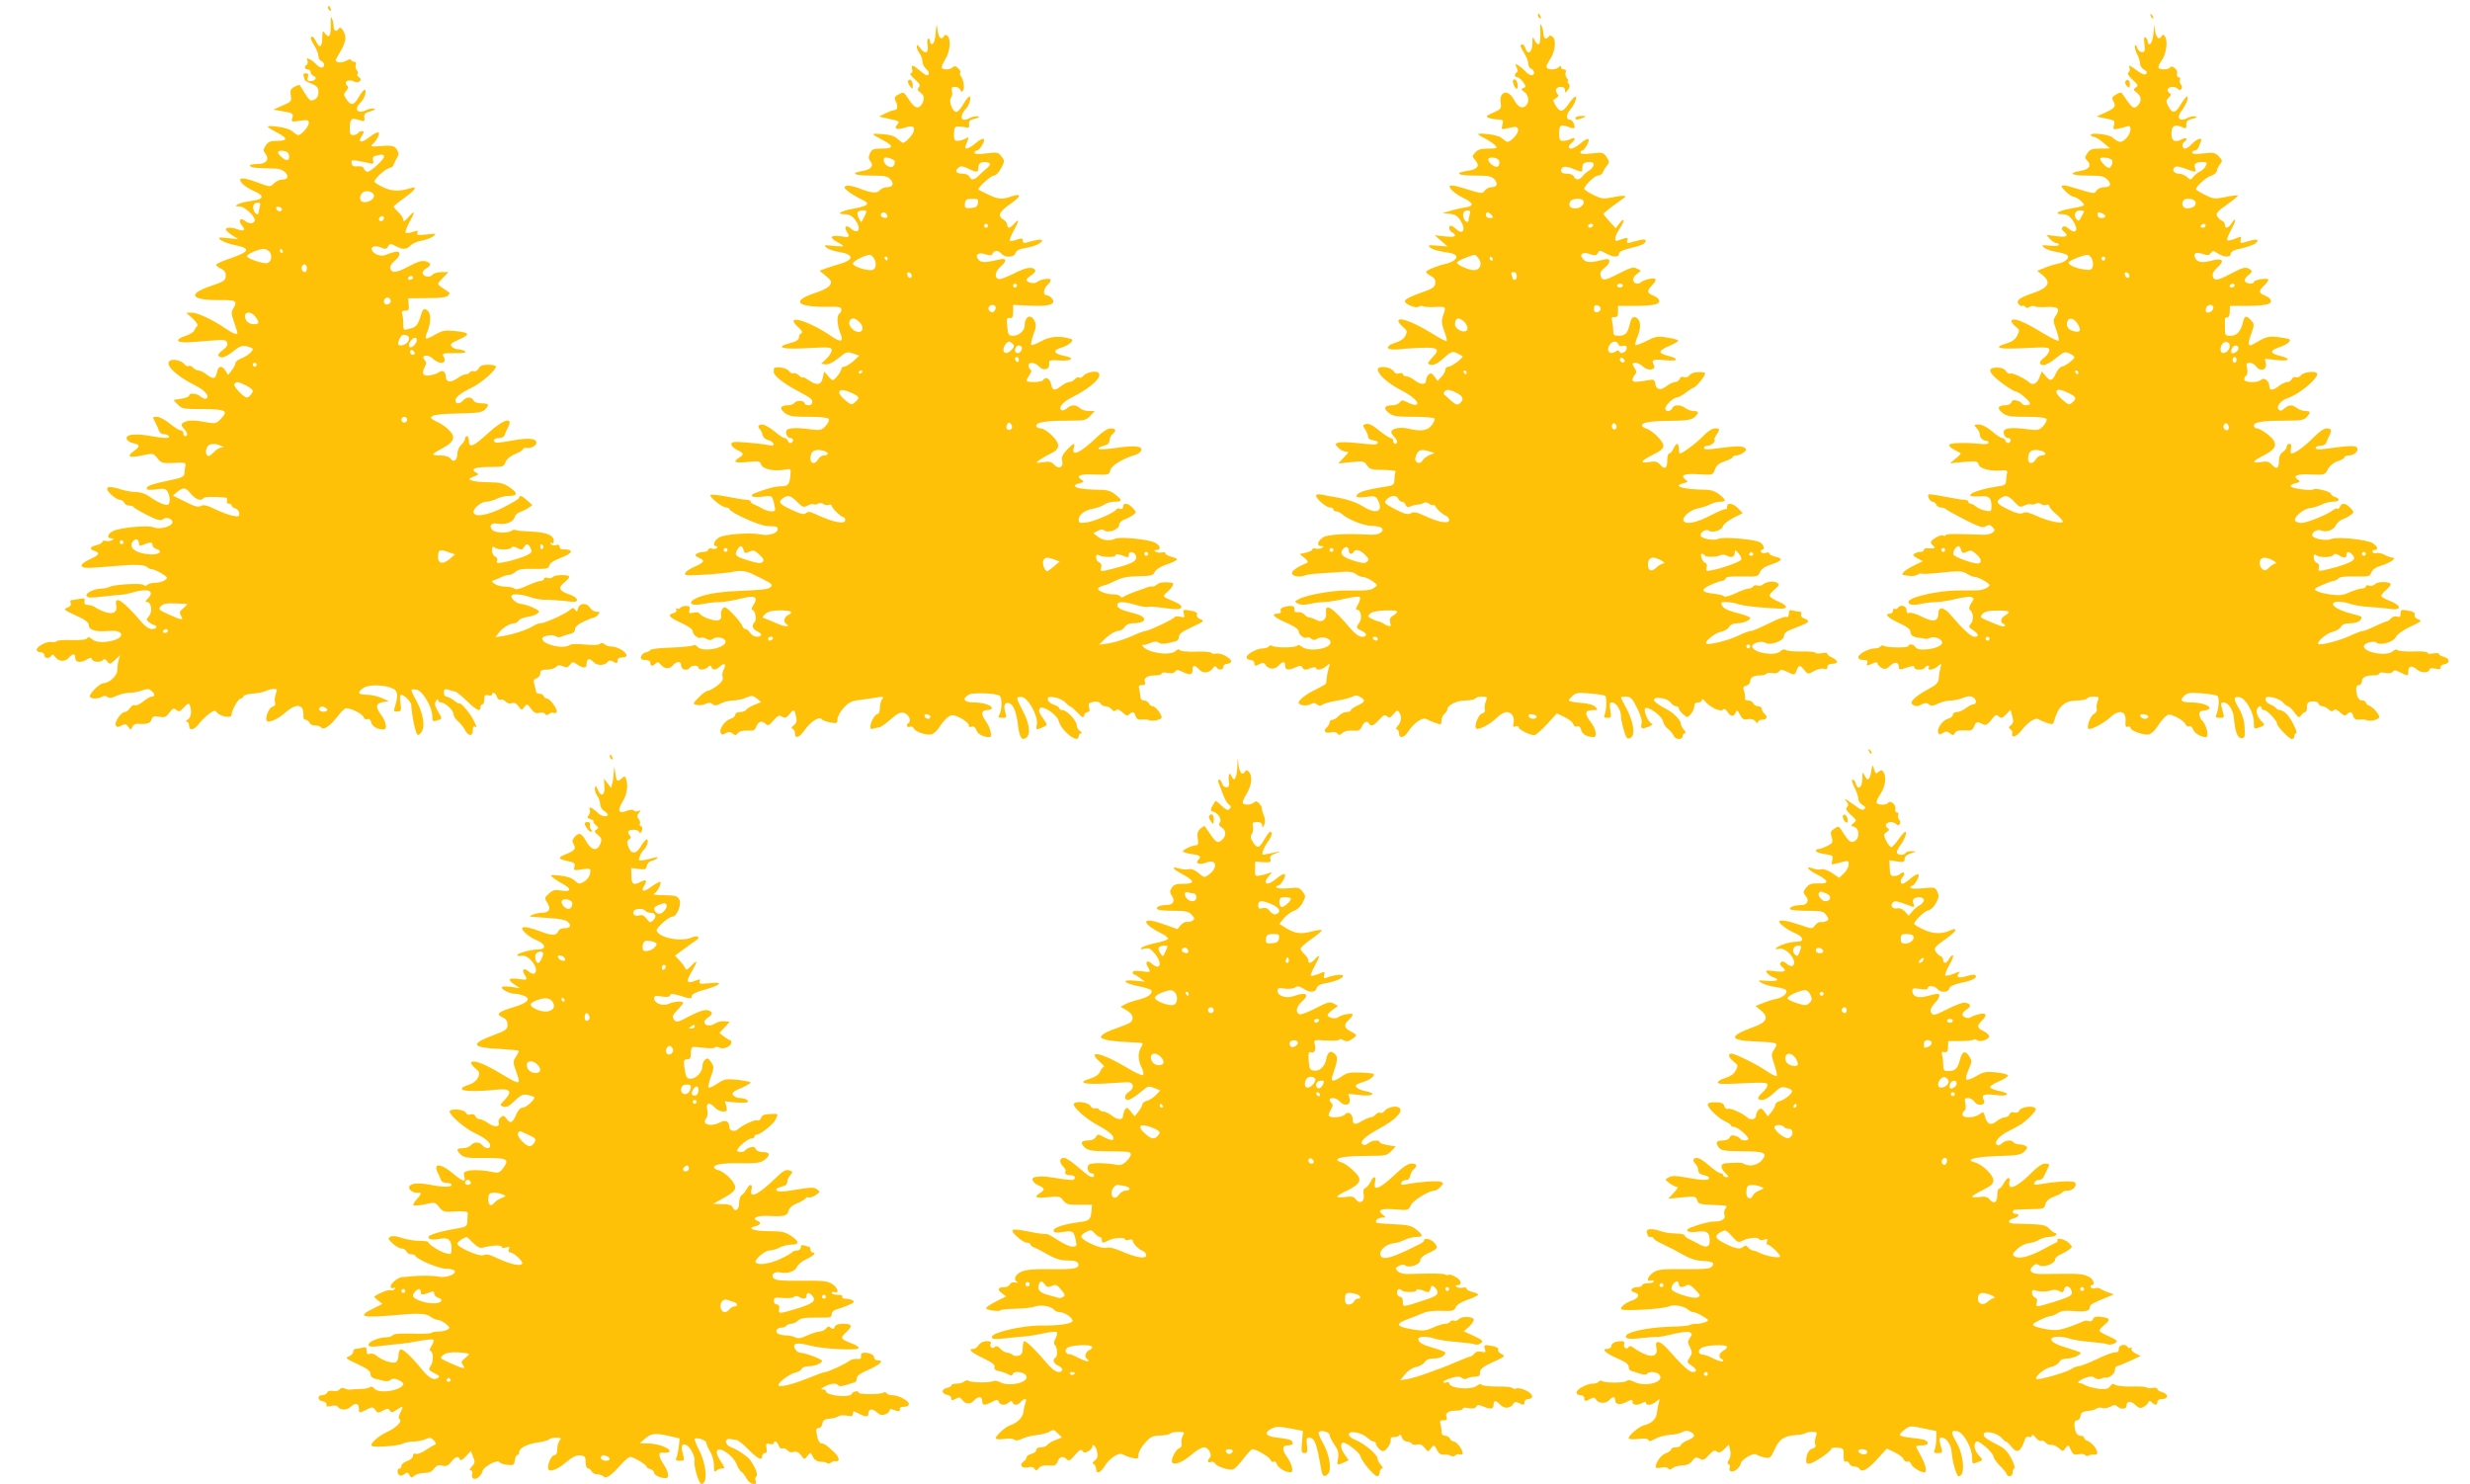
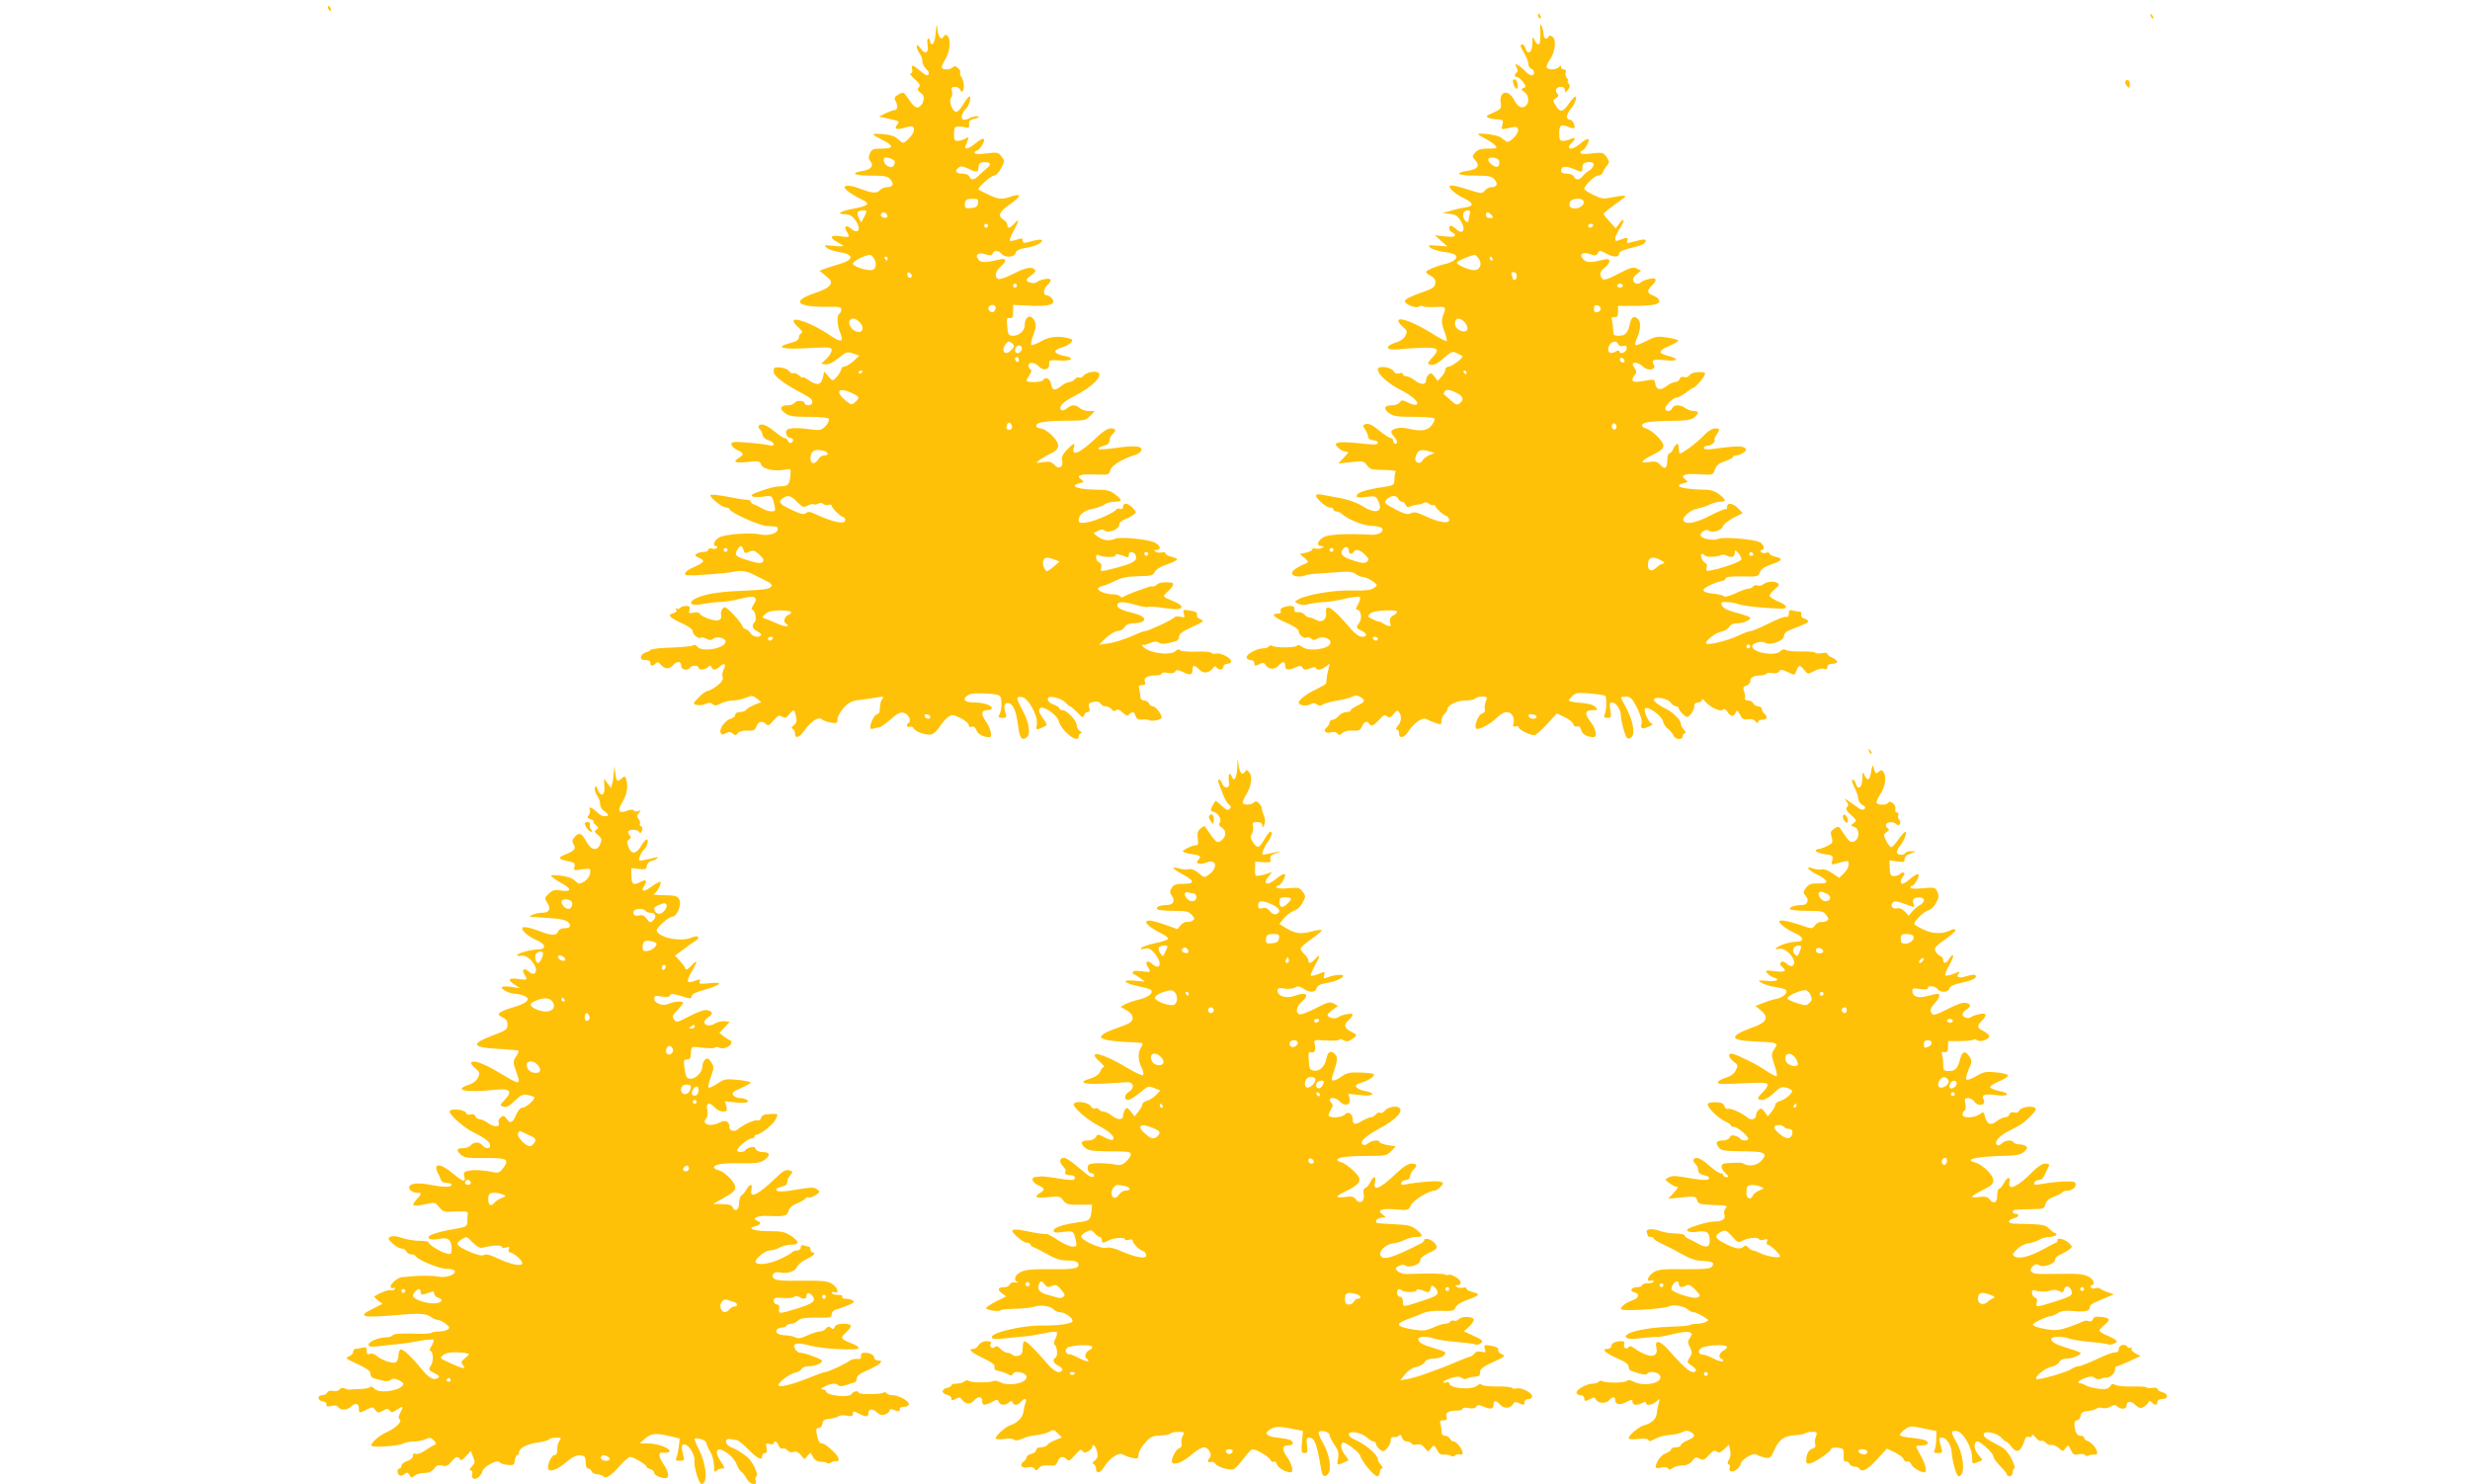
<svg xmlns="http://www.w3.org/2000/svg" version="1.0" width="1280pt" height="769pt" viewBox="0 0 1280 769" preserveAspectRatio="xMidYMid meet">
  <g transform="translate(0,769) scale(0.1,-0.1)" fill="#ffc107" stroke="none">
    <path d="M1700 7651 c0 -6 4 -13 10 -16 6 -3 7 1 4 9 -7 18 -14 21 -14 7z" />
    <path d="M7970 7611 c0 -6 4 -13 10 -16 6 -3 7 1 4 9 -7 18 -14 21 -14 7z" />
    <path d="M11146 7607 c3 -10 9 -15 12 -12 3 3 0 11 -7 18 -10 9 -11 8 -5 -6z" />
-     <path d="M1714 7563 c1 -59 -8 -75 -29 -47 -13 18 -14 16 -15 -23 0 -48 -15 -56 -32 -18 -6 14 -15 25 -20 25 -13 0 -10 -12 12 -48 11 -18 20 -42 20 -53 0 -11 7 -22 15 -25 19 -8 20 -34 1 -34 -7 0 -19 7 -26 16 -8 8 -22 20 -33 26 -17 8 -19 8 -14 -6 3 -8 2 -18 -3 -21 -15 -9 -12 -25 5 -25 8 0 15 -6 15 -14 0 -8 7 -17 16 -20 20 -8 8 -26 -17 -26 -16 0 -19 5 -14 20 5 15 2 20 -10 20 -12 0 -15 -5 -11 -16 3 -9 6 -17 6 -20 0 -2 16 -10 35 -18 29 -12 35 -20 35 -44 0 -27 -14 -42 -40 -42 -5 0 -19 17 -31 38 -12 20 -24 39 -26 41 -2 2 -14 -1 -27 -9 -20 -10 -23 -18 -19 -45 5 -30 2 -33 -43 -52 l-48 -21 39 -7 c63 -10 67 -13 60 -36 -7 -21 -5 -21 39 -15 41 6 46 5 46 -12 0 -18 -38 -62 -55 -62 -5 0 -18 8 -29 19 -13 11 -44 21 -81 25 -64 7 -63 3 8 -35 49 -26 47 -39 -7 -39 -35 0 -47 -5 -59 -24 -14 -21 -14 -26 0 -45 20 -29 2 -51 -43 -51 -60 0 -48 -20 13 -21 32 -1 70 -2 84 -3 51 -2 84 -56 34 -56 -14 0 -34 -9 -45 -20 -20 -20 -20 -20 -87 5 -77 29 -107 27 -77 -7 11 -11 38 -29 62 -39 55 -24 50 -42 -15 -50 -28 -4 -59 -11 -69 -17 -17 -10 -17 -11 8 -12 25 0 78 -48 78 -71 0 -18 -31 -21 -49 -5 -25 23 -39 2 -17 -23 21 -23 11 -32 -21 -20 -31 12 -63 12 -63 0 0 -5 15 -18 33 -30 l32 -20 -55 5 c-50 5 -53 4 -36 -10 10 -8 43 -20 72 -26 87 -18 81 -33 -28 -71 -38 -12 -68 -27 -68 -31 0 -5 11 -14 25 -20 16 -7 25 -19 25 -34 0 -27 -8 -33 -80 -57 -123 -42 -100 -74 53 -72 81 1 90 -5 65 -45 -10 -16 -10 -29 5 -69 9 -27 17 -51 17 -55 0 -13 -23 -5 -63 23 -66 45 -144 81 -174 81 l-28 -1 34 -30 c18 -17 29 -34 24 -38 -5 -3 -12 -14 -16 -23 -3 -9 -24 -22 -47 -29 -22 -7 -39 -17 -37 -23 4 -13 37 -13 159 -2 79 7 89 6 95 -10 4 -12 -2 -23 -20 -36 -31 -23 -34 -35 -9 -40 9 -2 36 11 59 30 35 28 47 33 73 27 16 -4 30 -10 30 -14 0 -13 -33 -39 -63 -50 -15 -6 -27 -16 -27 -23 0 -7 -9 -24 -19 -37 l-19 -24 -13 21 c-19 31 -38 27 -45 -8 -7 -35 -19 -37 -54 -10 -14 11 -32 20 -41 20 -9 0 -22 7 -29 15 -7 8 -17 12 -23 8 -5 -3 -15 1 -21 9 -14 19 -57 30 -75 19 -30 -19 28 -76 126 -126 55 -27 82 -58 62 -70 -5 -4 -18 0 -28 9 -19 18 -61 22 -61 6 0 -5 -18 -13 -40 -16 l-41 -7 22 -23 c21 -22 30 -24 123 -24 125 0 141 -8 103 -48 -28 -29 -28 -29 -91 -18 -39 8 -72 9 -89 3 -31 -10 -33 -19 -12 -41 17 -17 20 -36 5 -36 -5 0 -10 7 -10 15 0 8 -6 15 -14 15 -8 0 -33 16 -56 35 -23 19 -53 35 -67 35 -23 0 -24 -1 -9 -27 8 -16 17 -36 20 -45 3 -10 14 -18 25 -18 11 0 23 -4 26 -10 8 -13 -19 -13 -103 2 -78 13 -124 6 -115 -18 3 -8 18 -18 34 -21 36 -7 36 -16 2 -41 -40 -29 -22 -37 44 -22 57 12 57 12 79 -15 20 -25 26 -27 85 -24 53 3 63 1 60 -11 -2 -8 -4 -26 -5 -39 -1 -22 -9 -26 -81 -41 -93 -20 -115 -28 -115 -42 0 -7 18 -8 49 -4 43 6 51 4 60 -13 13 -24 14 -58 2 -66 -12 -7 -57 13 -97 42 -19 14 -45 23 -68 23 -21 0 -60 7 -87 16 -64 21 -83 8 -42 -30 15 -14 35 -26 44 -26 9 0 19 -7 23 -15 3 -8 14 -15 25 -15 11 0 21 -3 23 -7 2 -5 33 -23 70 -42 54 -27 71 -31 82 -22 22 18 62 -4 46 -24 -16 -19 -73 -29 -96 -17 -24 11 -169 -1 -206 -19 -31 -14 -38 -39 -10 -39 13 0 14 -2 3 -9 -7 -5 -22 -6 -32 -4 -10 3 -19 1 -19 -5 0 -6 -14 -13 -30 -17 -35 -8 -39 -21 -10 -30 31 -10 24 -22 -26 -44 -27 -12 -44 -26 -41 -33 4 -14 29 -14 162 -2 111 10 165 8 178 -5 6 -6 17 -11 25 -11 8 0 30 -10 50 -22 32 -20 33 -22 16 -35 -10 -7 -32 -13 -49 -13 -17 0 -36 -5 -42 -11 -7 -7 -13 -7 -17 -1 -7 12 -153 4 -178 -9 -9 -5 -28 -9 -41 -9 -39 0 -87 -24 -78 -39 6 -10 25 -10 87 -2 43 5 86 9 94 9 8 0 38 6 65 14 77 21 110 4 69 -36 -13 -14 -13 -16 -1 -16 22 0 28 -52 9 -73 -16 -18 -15 -20 3 -33 10 -8 22 -14 27 -14 4 0 8 -4 8 -10 0 -5 -10 -10 -23 -10 -15 0 -36 15 -58 41 -89 105 -137 137 -127 84 8 -38 -15 -51 -60 -36 -20 8 -43 19 -51 25 -8 6 -24 11 -35 11 -15 0 -20 5 -18 19 3 16 -1 18 -28 12 -18 -3 -36 -6 -41 -6 -5 0 -6 -7 -3 -15 4 -10 -2 -18 -17 -24 -22 -8 -18 -12 43 -40 51 -23 68 -36 68 -51 0 -21 29 -33 75 -31 14 1 37 1 51 2 14 1 31 -4 37 -10 34 -34 -108 -68 -145 -34 -14 12 -21 14 -26 6 -5 -8 -33 -11 -80 -10 -41 2 -76 -1 -79 -6 -3 -5 -14 -6 -25 -4 -23 6 -78 -23 -78 -40 0 -7 9 -13 20 -13 11 0 20 -7 20 -15 0 -18 26 -20 36 -3 5 8 10 7 18 -4 19 -27 51 -30 71 -8 23 25 35 25 35 0 0 -23 29 -27 61 -7 17 10 23 10 26 0 6 -16 49 -17 58 -2 4 6 12 4 20 -8 13 -17 15 -17 41 7 l27 25 -8 -25 c-4 -14 -7 -37 -7 -52 1 -28 -41 -68 -71 -68 -20 0 -79 -59 -71 -71 7 -12 45 -11 64 1 9 5 19 5 27 -2 9 -7 22 -6 47 6 19 9 49 16 67 16 18 0 47 5 65 12 26 9 36 9 48 -1 20 -17 21 -31 2 -31 -8 0 -28 -12 -45 -26 -17 -14 -36 -22 -42 -19 -6 4 -17 -2 -25 -14 -8 -12 -21 -21 -28 -21 -19 0 -55 -55 -46 -69 6 -10 12 -10 30 -1 18 10 24 9 35 -7 13 -17 14 -17 21 0 4 11 15 17 28 16 48 -3 65 2 71 22 6 17 12 20 40 15 28 -6 36 -2 53 21 17 23 22 25 36 14 13 -11 19 -9 39 13 21 22 26 24 31 10 11 -29 6 -63 -11 -73 -10 -6 -12 -11 -5 -11 6 0 12 -9 12 -20 0 -29 26 -24 51 9 12 16 35 39 52 51 26 20 32 21 41 8 16 -21 76 -32 76 -13 0 23 34 84 47 85 6 0 13 5 15 12 2 6 25 13 51 14 26 2 55 8 66 14 11 5 29 10 40 10 18 0 19 -3 10 -26 -5 -15 -7 -34 -4 -44 4 -12 -1 -19 -14 -23 -18 -4 -40 -62 -28 -73 11 -11 56 9 93 41 62 55 101 47 96 -17 -1 -10 4 -18 12 -18 8 0 16 -7 20 -15 3 -8 16 -15 30 -15 14 0 27 -4 31 -10 10 -16 48 9 83 56 18 24 39 44 46 44 26 0 84 -29 90 -46 3 -9 12 -14 20 -11 9 4 16 -3 20 -17 5 -21 30 -36 64 -36 21 0 13 41 -14 77 -30 40 -26 60 13 65 l28 4 -37 17 c-21 9 -56 17 -78 17 -46 0 -51 12 -15 36 29 19 115 15 155 -6 22 -12 24 -39 5 -97 -6 -18 -3 -22 15 -20 20 1 21 5 15 44 -4 28 -2 43 4 43 15 0 51 -37 52 -52 4 -61 21 -144 33 -156 4 -3 13 3 20 14 21 28 9 98 -26 162 -17 29 -28 55 -25 58 2 3 15 2 29 -1 30 -8 78 -91 78 -135 0 -28 2 -31 23 -24 31 9 30 7 7 47 -16 28 -19 40 -11 54 6 10 11 12 11 6 0 -7 6 -13 14 -13 22 0 66 -40 66 -60 0 -10 10 -27 23 -37 12 -10 28 -30 36 -45 18 -35 41 -36 41 -2 0 14 4 23 10 19 14 -8 13 -5 -9 39 -17 33 -71 94 -71 80 0 -3 -12 4 -26 15 -15 12 -33 21 -40 21 -8 0 -14 10 -14 21 0 17 4 20 23 15 12 -4 28 -8 36 -10 8 -1 35 -24 61 -49 49 -48 70 -58 70 -32 0 8 5 15 10 15 6 0 10 12 10 26 0 21 4 25 20 21 11 -3 20 -1 20 4 0 17 19 9 25 -12 4 -12 13 -18 20 -15 8 3 19 -2 26 -10 7 -8 20 -12 31 -8 14 4 25 -1 35 -16 16 -22 17 -22 30 -4 14 18 15 18 34 -8 16 -21 26 -27 44 -22 12 3 26 1 30 -6 5 -8 10 -8 20 0 8 7 19 9 24 6 5 -4 12 -2 16 4 7 12 -34 70 -51 70 -7 0 -14 6 -16 12 -3 7 -12 13 -21 13 -9 0 -17 3 -18 7 0 4 -4 21 -9 37 -7 25 -5 31 11 36 10 4 19 15 19 26 0 15 7 19 35 19 19 0 40 6 47 14 10 10 18 11 36 3 18 -8 25 -7 36 8 12 17 15 17 37 2 31 -22 49 -21 49 2 0 29 15 33 36 10 19 -21 61 -19 75 3 4 7 13 6 28 -1 17 -10 21 -9 21 4 0 8 5 16 10 16 6 1 15 2 22 3 43 4 -17 56 -67 56 -11 0 -26 5 -33 12 -7 7 -15 8 -24 1 -8 -6 -38 -7 -78 -3 -36 4 -70 3 -77 -2 -31 -24 -143 1 -143 33 0 14 51 23 69 12 9 -6 23 -7 31 -2 8 4 27 10 43 14 18 3 27 12 27 24 0 12 15 26 45 40 25 12 49 21 54 21 5 0 14 7 21 15 10 13 9 15 -9 15 -11 0 -26 9 -33 20 -17 28 -54 26 -62 -2 -5 -19 -8 -20 -15 -8 -9 12 -12 12 -28 -1 -23 -21 -130 -69 -152 -69 -9 0 -25 -6 -36 -13 -29 -19 -103 -44 -154 -52 l-44 -7 19 24 c18 25 58 48 80 48 7 0 17 6 21 13 4 8 25 17 46 20 22 3 45 11 53 18 13 10 9 15 -23 30 -21 10 -48 18 -60 19 -22 0 -53 24 -53 41 0 14 52 11 100 -6 23 -8 56 -14 74 -13 17 1 61 -2 99 -6 56 -7 67 -6 67 6 0 8 -18 21 -41 28 -51 17 -59 35 -25 61 14 11 26 25 26 30 0 13 -77 11 -85 -1 -4 -6 -15 -8 -26 -5 -11 4 -19 2 -19 -4 0 -6 -8 -11 -17 -11 -10 0 -42 -12 -72 -25 -37 -18 -58 -22 -65 -15 -5 5 -26 10 -46 10 -20 0 -45 6 -56 14 -19 14 -19 15 1 21 11 4 28 11 37 16 10 5 25 9 35 9 9 0 25 8 35 17 14 13 36 16 94 15 68 -1 77 1 81 18 3 12 24 26 56 38 70 26 74 47 10 45 -7 -1 -13 6 -13 14 0 10 -6 12 -19 8 -11 -3 -23 0 -27 6 -4 8 -3 9 4 5 8 -4 12 0 12 11 0 29 -38 45 -116 48 -40 2 -76 5 -81 8 -5 3 -15 2 -23 -4 -23 -14 -86 -11 -100 6 -18 21 -2 38 31 31 38 -7 80 9 86 34 3 11 15 22 27 26 11 4 31 13 43 21 l22 15 -26 24 c-27 25 -43 31 -43 14 0 -5 -37 -27 -82 -50 -79 -39 -140 -51 -153 -29 -11 17 36 59 64 59 14 0 39 7 55 15 15 8 43 15 62 15 47 0 49 14 6 44 -32 22 -50 26 -108 27 -38 0 -78 4 -89 9 -18 7 -18 9 10 20 27 10 28 13 12 21 -32 18 -7 29 69 29 71 0 75 1 84 26 7 16 25 31 50 41 22 9 40 20 40 25 0 5 8 8 18 7 25 -3 52 11 52 27 0 23 -43 26 -126 11 -44 -8 -82 -13 -86 -10 -17 10 -7 23 17 23 16 0 28 7 31 18 3 9 10 25 15 34 33 62 -20 48 -102 -27 -76 -70 -99 -79 -99 -40 0 14 -4 25 -10 25 -5 0 -10 -6 -10 -13 0 -8 -9 -22 -20 -32 -11 -10 -20 -31 -20 -46 0 -34 -19 -48 -35 -26 -8 11 -27 17 -55 17 -50 0 -47 5 18 40 58 31 65 59 25 95 -15 15 -43 33 -62 41 -58 26 -24 39 111 41 97 2 124 5 139 19 28 25 23 34 -16 34 -22 0 -38 6 -41 15 -4 8 -14 15 -24 15 -10 0 -23 -7 -30 -15 -15 -19 -40 -20 -40 -2 0 19 26 40 85 68 49 24 125 90 125 109 0 6 -18 10 -40 10 -29 0 -42 -5 -50 -20 -6 -10 -17 -17 -24 -14 -8 3 -17 1 -21 -5 -3 -6 -13 -11 -22 -11 -8 0 -28 -9 -44 -21 -34 -24 -59 -19 -59 10 0 24 -17 36 -33 23 -7 -5 -26 -13 -44 -16 -38 -9 -50 6 -33 40 11 19 11 26 0 39 -21 26 17 31 44 6 35 -33 75 -26 55 10 -9 18 -5 19 58 19 48 0 64 3 53 10 -8 5 -25 10 -36 10 -12 0 -27 6 -33 14 -10 12 -4 18 32 34 66 29 64 38 -9 46 -59 6 -70 4 -109 -18 -23 -14 -45 -23 -48 -20 -3 3 1 21 9 39 17 42 18 87 2 103 -19 19 -27 14 -39 -28 -14 -46 -23 -56 -62 -65 -26 -7 -27 -5 -27 28 0 19 -3 42 -6 51 -4 12 0 16 16 16 18 0 21 5 18 32 l-3 32 97 1 c66 0 101 4 110 13 11 11 10 15 -2 22 -8 5 -24 15 -35 24 -20 14 -20 15 9 45 l30 31 -36 0 c-20 0 -41 -6 -47 -14 -14 -17 -51 -9 -51 10 0 7 9 18 20 24 27 15 25 28 -5 36 -18 5 -43 -3 -84 -25 -66 -35 -89 -38 -98 -14 -4 10 3 24 20 39 37 31 36 57 0 48 -16 -4 -36 -11 -45 -15 -21 -11 -63 4 -71 25 -8 19 20 26 51 12 19 -8 26 -7 33 7 9 15 13 16 39 2 38 -20 56 -19 78 3 11 11 37 22 58 25 22 4 48 14 59 22 19 15 17 16 -34 10 -45 -5 -53 -4 -48 9 5 12 1 13 -24 4 -17 -6 -33 -7 -37 -4 -3 4 6 29 21 57 31 55 28 63 -8 22 -17 -20 -24 -23 -25 -12 0 8 -11 26 -25 39 -14 13 -25 26 -25 29 0 3 25 24 55 45 57 41 72 64 33 51 -57 -18 -98 -17 -143 5 -25 12 -45 25 -45 28 1 16 53 64 75 70 14 4 24 11 24 15 0 4 7 19 15 33 12 18 14 29 6 43 -13 26 -26 29 -90 24 -47 -4 -53 -2 -40 9 23 20 41 56 31 62 -5 3 -25 -8 -46 -24 -42 -34 -64 -30 -40 6 13 21 13 24 1 24 -8 0 -18 -4 -21 -10 -3 -5 -15 -10 -25 -10 -16 0 -18 7 -17 43 2 44 8 48 55 33 20 -7 23 -5 20 15 -2 18 3 24 32 32 22 7 29 12 18 14 -9 2 -26 -1 -37 -6 -47 -25 -69 1 -33 37 21 21 34 60 23 67 -4 2 -18 -14 -30 -35 -26 -47 -42 -50 -66 -14 -15 23 -15 27 -1 43 12 14 13 20 3 30 -17 17 11 33 36 19 25 -13 50 8 27 22 -8 5 -11 12 -7 16 4 4 2 13 -4 20 -6 8 -9 21 -5 29 3 9 0 15 -9 15 -8 0 -15 4 -15 9 0 6 -12 4 -26 -4 -25 -13 -54 -11 -54 4 0 3 12 24 25 46 14 22 25 52 25 66 0 31 -24 67 -34 51 -12 -19 -26 -14 -27 11 0 12 -4 31 -9 42 -5 14 -7 4 -6 -32z m-216 -680 c4 -27 -14 -30 -40 -6 -26 23 -22 35 10 31 19 -2 28 -9 30 -25z m492 -5 c0 -15 -69 -78 -85 -78 -7 0 -16 7 -19 16 -4 10 -15 14 -33 12 -21 -2 -29 2 -31 16 -3 16 1 18 30 13 18 -3 45 -9 60 -12 23 -6 26 -4 21 13 -3 14 1 22 14 25 32 8 43 7 43 -5z m-61 -187 c20 -13 6 -39 -25 -47 -31 -8 -47 11 -33 38 10 19 35 23 58 9z m-583 -73 c-3 -13 -6 -26 -6 -30 0 -16 -19 -7 -25 12 -8 24 1 40 22 40 11 0 14 -6 9 -22z m115 -13 c-1 -15 -24 -12 -29 3 -3 9 2 13 12 10 10 -1 17 -7 17 -13z m529 -43 c0 -13 -12 -22 -22 -16 -10 6 -1 24 13 24 5 0 9 -4 9 -8z m-590 -181 c11 -22 5 -47 -14 -54 -17 -7 -106 23 -106 35 0 12 58 37 87 38 12 0 27 -9 33 -19z m65 9 c3 -5 1 -10 -4 -10 -6 0 -11 5 -11 10 0 6 2 10 4 10 3 0 8 -4 11 -10z m125 -90 c0 -11 -4 -20 -9 -20 -14 0 -23 18 -16 30 10 17 25 11 25 -10z m550 -50 c0 -5 -7 -10 -16 -10 -8 0 -12 5 -9 10 3 6 10 10 16 10 5 0 9 -4 9 -10z m-115 -121 c0 -7 -8 -15 -17 -17 -18 -3 -25 18 -11 32 10 10 28 1 28 -15z m-701 -81 c22 -30 20 -38 -7 -38 -28 0 -47 17 -47 42 0 26 35 23 54 -4z m796 -112 c0 -18 -22 -36 -43 -36 -14 0 -17 5 -11 23 4 12 11 25 17 29 14 8 37 -1 37 -16z m40 -9 c0 -14 -20 -37 -32 -37 -12 0 -10 24 4 38 16 16 28 15 28 -1z m-13 -73 c-9 -9 -28 6 -21 18 4 6 10 6 17 -1 6 -6 8 -13 4 -17z m-817 -54 c0 -5 -4 -10 -10 -10 -5 0 -10 5 -10 10 0 6 5 10 10 10 6 0 10 -4 10 -10z m-56 -107 c20 -10 36 -23 36 -28 0 -12 -20 -35 -31 -35 -16 0 -71 59 -65 69 10 15 19 14 60 -6z m836 -178 c0 -8 -7 -15 -15 -15 -8 0 -15 7 -15 15 0 8 7 15 15 15 8 0 15 -7 15 -15z m-965 -135 c18 -8 18 -9 2 -9 -10 -1 -28 -12 -41 -26 -18 -19 -26 -22 -34 -13 -6 8 -6 22 -1 36 9 23 37 28 74 12z m-155 -250 c24 -28 54 -39 64 -22 5 8 48 9 110 4 12 -1 16 -7 12 -17 -3 -9 0 -15 9 -15 8 0 15 -4 15 -9 0 -5 9 -13 20 -16 11 -3 20 -15 20 -25 0 -17 -5 -19 -32 -13 -18 3 -60 18 -92 34 -44 21 -63 25 -75 17 -13 -8 -32 -3 -81 22 l-64 32 23 19 c31 26 43 24 71 -11z m-270 -257 c0 -10 5 -13 18 -8 40 17 52 17 52 2 0 -9 9 -19 21 -22 35 -11 15 -30 -30 -28 -79 4 -122 38 -89 71 14 14 28 6 28 -15z m-80 7 c0 -5 -4 -10 -10 -10 -5 0 -10 5 -10 10 0 6 5 10 10 10 6 0 10 -4 10 -10z m2109 -29 c8 -14 7 -22 -2 -29 -16 -13 -90 -38 -139 -46 -31 -6 -37 -4 -32 8 4 9 -1 18 -10 22 -9 3 -16 17 -16 31 0 19 3 23 13 16 16 -14 80 -14 88 -1 4 7 14 6 30 -2 20 -11 25 -10 34 4 13 21 22 20 34 -3z m66 10 c3 -5 1 -12 -5 -16 -5 -3 -10 1 -10 9 0 18 6 21 15 7z m-489 -33 l32 -11 -29 -25 c-34 -28 -59 -23 -59 11 0 39 8 43 56 25z m-1356 -268 c3 0 -6 -10 -19 -21 -21 -17 -23 -23 -13 -40 16 -25 4 -24 -64 7 -51 23 -55 27 -41 42 12 13 30 17 74 15 32 -1 60 -2 63 -3z m-100 -140 c0 -5 -7 -10 -16 -10 -8 0 -12 5 -9 10 3 6 10 10 16 10 5 0 9 -4 9 -10z m819 -399 c9 -6 10 -10 2 -16 -16 -9 -44 2 -36 15 8 12 16 12 34 1z" />
    <path d="M4849 7521 c-2 -31 -9 -56 -16 -59 -7 -2 -13 3 -13 12 0 9 -4 16 -9 16 -6 0 -7 -16 -4 -35 7 -42 -15 -49 -40 -12 -12 16 -16 18 -16 6 -1 -8 6 -24 14 -35 8 -10 15 -29 15 -42 0 -12 9 -30 19 -39 18 -15 20 -33 3 -33 -4 0 -20 11 -36 25 -35 30 -46 32 -39 5 3 -12 0 -20 -8 -20 -7 0 3 -14 21 -30 27 -24 31 -33 22 -42 -10 -10 -8 -16 8 -28 16 -12 20 -22 15 -42 -4 -15 -14 -29 -23 -33 -17 -6 -30 5 -63 55 -15 23 -18 24 -42 11 -21 -11 -24 -18 -17 -32 14 -25 12 -49 -3 -49 -8 0 -29 -8 -48 -17 l-34 -17 40 -9 c68 -15 69 -15 55 -32 -19 -23 -4 -30 37 -17 43 13 56 8 47 -21 -6 -19 -41 -56 -55 -57 -3 0 -15 9 -27 20 -15 15 -40 22 -78 25 -63 5 -63 2 -3 -29 62 -31 62 -46 0 -46 -45 0 -53 -3 -63 -25 -8 -19 -8 -28 2 -40 20 -24 4 -44 -40 -51 -68 -11 -44 -24 43 -24 70 0 87 -3 101 -19 21 -24 13 -41 -18 -41 -13 0 -29 -7 -37 -16 -15 -18 -42 -15 -110 11 -25 10 -54 15 -63 12 -15 -6 -14 -10 11 -30 15 -12 46 -30 67 -40 48 -22 39 -33 -39 -48 -68 -12 -96 -29 -48 -29 22 0 38 -8 52 -26 38 -48 21 -85 -21 -47 -23 20 -36 9 -20 -17 18 -30 16 -32 -33 -24 -53 7 -60 -7 -15 -31 17 -9 30 -17 30 -20 0 -2 -24 -2 -52 1 -49 5 -51 4 -34 -10 10 -8 38 -18 61 -21 82 -13 84 -41 3 -64 -24 -7 -56 -17 -72 -23 l-29 -11 33 -27 c27 -22 31 -30 22 -46 -6 -12 -35 -28 -69 -39 -139 -45 -109 -78 70 -75 44 1 57 -2 57 -14 0 -8 -4 -18 -10 -21 -15 -9 -12 -60 4 -100 20 -47 5 -52 -46 -17 -123 84 -250 118 -171 46 19 -17 24 -27 16 -31 -7 -2 -13 -12 -13 -22 0 -12 -14 -21 -46 -29 -82 -22 -42 -34 92 -26 114 6 124 5 124 -11 0 -10 -12 -29 -27 -44 l-28 -26 23 -3 c15 -2 38 9 67 32 40 33 45 35 76 24 l32 -11 -31 -29 c-18 -15 -39 -28 -47 -28 -8 0 -15 -6 -15 -12 -1 -15 -34 -58 -45 -58 -4 0 -15 10 -25 23 l-19 22 -7 -32 c-8 -39 -32 -43 -75 -12 -16 11 -29 17 -29 13 0 -4 -9 1 -19 10 -11 10 -24 15 -30 12 -5 -4 -16 2 -23 12 -13 18 -78 26 -78 10 0 -5 0 -12 0 -18 0 -16 50 -56 113 -90 34 -18 68 -37 75 -43 19 -15 14 -37 -8 -37 -11 0 -20 4 -20 9 0 15 -39 19 -51 5 -6 -8 -21 -14 -33 -14 -42 0 -50 -16 -20 -39 23 -18 40 -21 125 -21 59 0 100 -4 104 -11 4 -6 -4 -22 -16 -36 -22 -23 -28 -24 -79 -18 -67 10 -111 8 -122 -3 -12 -12 1 -42 18 -42 16 0 19 -16 4 -25 -6 -3 -13 1 -16 9 -3 9 -12 16 -18 16 -7 0 -31 16 -53 35 -23 19 -51 35 -62 35 -22 0 -27 -10 -12 -26 5 -5 11 -18 13 -29 2 -10 14 -22 27 -25 14 -3 27 -12 29 -19 4 -11 -3 -13 -29 -7 -19 4 -69 10 -111 13 -67 5 -78 4 -78 -10 0 -8 14 -21 30 -29 35 -15 37 -23 10 -40 -35 -22 -22 -29 44 -22 58 6 64 5 70 -13 8 -24 68 -37 122 -27 33 6 33 6 30 -28 -4 -48 -12 -58 -48 -58 -29 0 -62 -8 -130 -33 -43 -15 -22 -28 33 -21 52 7 51 8 63 -48 6 -24 3 -28 -16 -28 -13 0 -34 7 -48 15 -14 8 -33 18 -42 21 -10 3 -18 10 -18 15 0 5 -9 9 -20 9 -11 0 -56 7 -100 16 -45 9 -84 13 -88 9 -9 -9 59 -64 81 -65 9 0 17 -4 17 -8 0 -16 154 -86 194 -88 56 -2 56 -2 56 -18 0 -19 -48 -34 -85 -26 -56 12 -192 2 -220 -16 -25 -16 -34 -44 -14 -44 5 0 8 -4 5 -9 -3 -5 -15 -7 -26 -4 -11 3 -20 0 -20 -6 0 -6 -10 -11 -22 -11 -13 0 -30 -4 -37 -9 -12 -8 -10 -12 12 -22 33 -15 28 -23 -28 -48 -43 -19 -59 -40 -32 -42 32 -3 205 10 237 18 33 8 69 4 100 -12 14 -7 42 -21 63 -31 39 -20 45 -28 25 -40 -13 -8 -39 -11 -173 -17 -99 -5 -165 -17 -207 -37 -51 -24 -25 -44 38 -29 22 4 59 9 82 9 24 0 73 8 108 17 76 20 96 11 69 -31 -10 -14 -13 -26 -7 -26 15 0 25 -51 13 -63 -18 -18 -12 -37 14 -49 13 -6 22 -15 19 -19 -10 -16 -44 -9 -56 11 -7 11 -18 20 -25 20 -6 0 -14 8 -17 18 -4 10 -25 37 -48 61 -37 37 -44 40 -54 26 -7 -9 -10 -24 -7 -35 3 -12 -2 -20 -14 -24 -21 -7 -87 17 -98 35 -4 6 -18 8 -32 4 -22 -5 -25 -3 -20 14 4 17 0 21 -18 21 -13 0 -27 -5 -30 -10 -4 -6 -11 -7 -17 -4 -7 5 -8 2 -4 -5 5 -8 0 -14 -13 -18 -35 -9 -24 -22 39 -51 39 -18 60 -33 60 -44 0 -18 33 -42 43 -32 3 3 15 0 27 -6 16 -9 25 -9 36 0 18 15 64 4 64 -15 0 -35 -123 -57 -146 -26 -7 8 -16 11 -24 6 -7 -4 -58 -9 -113 -11 -55 -1 -102 -7 -106 -12 -3 -5 -15 -11 -26 -13 -11 -3 -21 -12 -23 -22 -3 -12 3 -17 22 -17 16 0 26 -6 26 -15 0 -18 12 -19 28 -3 9 9 15 8 24 -4 21 -25 45 -28 64 -7 22 25 44 24 44 -1 0 -21 33 -29 45 -10 3 6 15 10 26 10 10 0 19 -4 19 -10 0 -14 33 -12 49 3 11 10 14 10 18 0 6 -18 23 -16 45 4 23 21 33 11 18 -17 -6 -11 -9 -29 -5 -39 4 -13 -5 -26 -29 -45 -19 -14 -41 -26 -48 -26 -8 0 -29 -15 -47 -34 -31 -32 -32 -34 -11 -39 12 -3 33 -1 46 5 17 8 27 8 37 -1 11 -9 21 -8 43 4 16 8 44 15 62 15 18 0 48 6 67 14 31 13 36 13 57 -4 l23 -18 -37 -15 c-19 -8 -39 -20 -42 -26 -4 -6 -18 -11 -32 -11 -14 0 -24 -6 -24 -14 0 -8 -10 -17 -22 -20 -29 -8 -62 -52 -54 -72 5 -12 10 -13 26 -4 16 9 25 8 37 -1 12 -11 17 -11 27 2 7 9 25 14 49 13 32 -2 40 2 47 22 10 26 29 31 49 12 10 -11 18 -7 39 18 23 26 30 30 45 20 15 -9 22 -7 37 12 24 29 27 28 35 -10 6 -24 3 -35 -11 -46 -13 -10 -15 -16 -6 -19 6 -3 12 -13 12 -24 0 -30 23 -22 51 19 29 42 76 72 87 55 4 -5 24 -13 45 -17 34 -6 37 -5 37 17 0 14 15 40 33 60 27 28 43 36 83 40 27 3 67 9 89 13 33 5 38 4 28 -7 -7 -7 -13 -28 -13 -46 0 -20 -5 -33 -12 -33 -14 0 -38 -44 -38 -68 0 -9 6 -12 16 -8 9 3 21 6 28 6 7 0 34 18 60 41 36 32 52 40 70 35 24 -6 41 -41 25 -52 -15 -9 -10 -27 6 -20 9 3 18 -1 21 -9 7 -18 68 -38 93 -30 11 3 30 22 42 41 12 19 31 41 43 49 19 13 27 12 64 -6 23 -12 42 -28 42 -36 0 -10 6 -13 15 -9 10 4 19 -2 25 -18 8 -21 35 -36 68 -36 16 0 6 46 -19 82 -27 37 -24 58 6 58 14 0 25 5 25 10 0 16 -46 30 -96 30 -49 0 -61 20 -22 41 21 11 137 7 158 -6 13 -8 13 -71 0 -96 -9 -16 -7 -19 14 -19 23 0 24 2 15 32 -10 35 -1 52 23 43 20 -8 35 -46 43 -110 8 -66 19 -84 42 -69 26 16 18 77 -18 143 -35 66 -36 71 -4 69 33 -3 86 -99 78 -141 -6 -30 -4 -32 31 -16 25 12 25 12 7 38 -28 41 -30 46 -22 60 12 19 89 -32 97 -64 14 -54 104 -124 104 -80 0 8 6 15 13 15 6 0 4 5 -5 11 -10 5 -18 19 -18 30 0 24 -51 79 -74 79 -9 0 -16 4 -16 9 0 5 -13 14 -30 20 -17 5 -30 17 -30 27 0 13 7 15 38 10 20 -4 44 -16 54 -27 9 -10 19 -19 23 -19 4 0 21 -15 38 -32 26 -28 32 -30 35 -15 2 9 10 17 18 17 10 0 13 7 8 24 -5 20 -1 24 23 29 18 3 31 0 36 -9 4 -8 16 -14 26 -14 10 0 24 -7 31 -15 9 -11 16 -13 24 -5 7 7 17 3 33 -12 18 -17 26 -19 35 -10 17 17 26 15 33 -9 5 -15 14 -20 33 -18 15 2 32 0 37 -3 14 -8 65 2 65 14 0 17 -32 58 -46 58 -8 0 -17 7 -20 15 -4 8 -15 15 -25 15 -11 0 -19 7 -19 18 0 9 -3 27 -6 40 -5 18 -2 22 15 22 15 0 19 4 14 16 -8 21 13 34 55 34 17 0 32 4 32 10 0 5 13 7 31 3 21 -4 34 -1 39 7 7 11 14 10 41 -3 37 -18 49 -15 49 14 0 24 12 24 35 -1 20 -22 52 -19 71 8 8 11 13 12 18 4 10 -17 36 -15 36 3 0 8 9 15 20 15 11 0 20 6 20 13 0 17 -55 46 -78 40 -11 -2 -22 -1 -25 4 -3 5 -40 8 -81 6 -44 -1 -78 2 -82 8 -4 7 -12 4 -24 -6 -20 -18 -91 -15 -140 6 -26 12 -43 32 -22 27 4 -1 20 4 36 11 20 8 32 8 41 1 12 -10 33 -8 88 7 9 2 17 13 17 24 0 14 18 27 68 50 61 28 65 32 43 40 -14 5 -21 15 -18 23 4 9 -5 16 -25 20 -46 9 -50 8 -43 -15 6 -19 4 -21 -18 -15 -14 3 -28 2 -31 -3 -7 -11 -134 -71 -151 -71 -7 0 -41 -13 -76 -29 -35 -15 -86 -31 -114 -35 l-50 -7 37 36 c21 19 48 35 60 35 13 0 29 9 36 20 8 13 23 20 41 20 74 0 82 32 14 50 -72 18 -93 28 -93 45 0 19 32 19 98 0 29 -9 56 -13 61 -10 5 3 44 0 87 -6 61 -8 79 -8 85 2 5 9 -6 19 -39 33 -62 26 -60 23 -29 52 28 26 34 43 17 45 -40 4 -60 1 -73 -9 -8 -7 -19 -12 -23 -11 -5 1 -16 0 -24 -3 -8 -3 -37 -14 -65 -23 -27 -10 -55 -22 -62 -27 -7 -5 -14 -5 -18 2 -3 5 -19 10 -35 10 -35 0 -80 16 -80 29 0 5 12 12 27 16 15 3 45 16 67 27 30 15 61 21 116 22 66 1 76 4 84 22 6 13 30 28 63 39 29 10 53 22 53 26 0 4 -13 10 -30 14 -16 4 -30 11 -30 17 0 6 -9 8 -19 5 -10 -2 -25 -1 -32 4 -11 7 -10 9 4 9 27 0 20 25 -10 39 -36 17 -183 31 -205 19 -27 -13 -64 -9 -89 11 l-23 18 23 12 c16 9 26 9 35 2 19 -16 76 6 76 29 0 11 11 22 28 28 15 6 35 16 45 24 17 13 17 14 -3 36 -24 26 -50 29 -50 6 0 -10 -6 -14 -15 -11 -8 4 -17 2 -20 -3 -10 -17 -111 -61 -152 -67 -38 -5 -43 -3 -43 13 0 27 30 50 75 58 22 4 48 14 59 22 11 8 35 14 53 14 40 0 41 8 2 38 -21 17 -42 24 -77 24 -113 0 -169 18 -107 34 24 6 24 7 8 19 -29 21 -7 29 71 26 71 -2 74 -2 80 23 6 24 67 61 133 80 11 4 24 13 27 21 9 24 -35 28 -129 14 -47 -7 -88 -9 -91 -6 -4 4 1 9 10 12 9 3 23 7 31 10 8 2 15 13 15 23 0 11 7 25 15 32 22 18 18 30 -9 30 -15 0 -41 -16 -67 -41 -89 -86 -140 -110 -124 -58 9 28 -3 23 -37 -13 -21 -22 -28 -38 -24 -54 9 -34 -17 -49 -40 -23 -15 16 -26 19 -59 14 -38 -6 -39 -5 -20 10 11 8 36 23 57 33 52 24 55 49 11 94 -22 22 -47 38 -60 38 -13 0 -23 6 -23 14 0 18 52 26 166 26 84 0 92 2 114 25 l23 25 -31 0 c-17 0 -37 7 -46 15 -19 19 -45 19 -67 -1 -10 -9 -23 -13 -28 -9 -20 12 7 43 62 70 95 48 156 107 127 125 -17 10 -63 -1 -76 -18 -6 -8 -16 -12 -21 -9 -6 4 -16 0 -23 -8 -7 -8 -20 -15 -29 -15 -9 0 -27 -9 -41 -20 -35 -27 -47 -25 -53 10 -6 29 -29 40 -42 20 -7 -12 -85 -14 -85 -2 0 4 7 17 15 29 10 14 12 24 5 28 -5 3 -10 13 -10 21 0 20 34 17 54 -5 22 -25 56 -17 53 13 -2 20 2 21 56 18 63 -4 79 13 22 24 -55 10 -62 29 -16 42 44 14 72 39 50 46 -55 17 -106 14 -151 -11 -27 -15 -51 -24 -54 -20 -3 3 2 26 11 52 14 36 16 51 7 70 -19 42 -52 27 -52 -24 0 -24 -31 -51 -58 -51 -26 0 -29 5 -33 55 -3 33 -1 40 14 37 13 -2 17 5 17 33 l0 35 89 -4 c100 -5 137 7 112 38 -7 9 -20 16 -27 16 -21 0 -17 34 6 55 11 10 17 22 14 26 -6 10 -53 1 -71 -13 -13 -11 -53 -2 -53 12 0 4 11 15 25 24 14 9 23 21 20 25 -13 22 -48 16 -110 -16 -37 -19 -73 -32 -81 -29 -22 8 -17 40 11 64 34 29 32 46 -2 38 -77 -18 -99 -18 -112 -2 -22 26 0 41 37 28 24 -8 32 -7 36 4 7 18 30 18 46 -1 18 -22 67 -19 73 4 3 12 17 20 45 25 50 7 92 26 92 39 0 9 -25 6 -77 -9 -17 -5 -23 -2 -23 9 0 13 -5 14 -31 5 -16 -6 -33 -8 -36 -5 -3 3 7 27 21 53 29 52 29 65 1 34 -21 -24 -35 -26 -35 -5 0 8 -9 20 -20 27 -32 20 -23 40 37 82 58 40 58 57 1 37 -45 -16 -66 -14 -117 11 -25 12 -48 23 -50 25 -9 7 63 73 80 73 10 0 26 17 37 38 19 37 19 39 2 61 -16 22 -22 23 -78 16 -43 -5 -62 -4 -62 4 0 6 6 11 13 11 11 0 37 39 37 55 0 12 -21 3 -48 -20 -33 -28 -57 -33 -48 -10 20 50 20 48 -2 36 -11 -6 -29 -11 -40 -11 -16 0 -19 7 -18 38 1 33 4 37 26 36 14 0 32 -3 40 -5 10 -3 14 2 12 17 -2 17 4 23 30 29 21 5 27 9 16 12 -9 2 -26 -1 -37 -6 -34 -19 -53 -14 -46 12 4 12 13 27 20 33 16 12 31 64 19 64 -5 0 -19 -18 -32 -40 -12 -22 -29 -40 -36 -40 -20 0 -41 57 -28 73 6 7 9 23 5 35 -4 18 -1 22 16 22 12 0 24 -7 28 -16 5 -12 7 -13 14 -2 9 14 2 56 -12 74 -5 6 -6 14 -3 17 4 3 -1 14 -10 23 -13 12 -20 14 -29 5 -14 -14 -57 -14 -57 0 0 7 9 26 20 44 23 38 29 100 11 118 -9 9 -14 9 -21 -3 -13 -21 -28 -3 -32 40 -4 29 -5 26 -9 -19z m-212 -667 c1 -5 -1 -15 -6 -23 -12 -18 -51 3 -51 28 0 16 5 18 27 12 15 -4 28 -11 30 -17z m493 -14 c0 -5 -7 -15 -16 -22 -9 -7 -26 -23 -39 -35 -26 -27 -43 -29 -51 -8 -4 8 -19 15 -34 15 -35 0 -45 13 -24 30 12 11 21 10 50 -3 44 -22 54 -21 54 1 0 10 3 22 7 25 10 11 53 8 53 -3z m-62 -202 c-2 -18 -11 -24 -35 -26 -27 -3 -33 0 -33 16 0 26 8 32 42 32 25 0 29 -4 26 -22z m-578 -45 c-1 -5 -7 -19 -14 -32 l-13 -24 -12 22 c-7 12 -9 26 -6 31 7 12 45 14 45 3z m105 -14 c10 -15 -1 -23 -20 -15 -9 3 -13 10 -10 16 8 13 22 13 30 -1z m525 -59 c0 -5 -4 -10 -10 -10 -5 0 -10 5 -10 10 0 6 5 10 10 10 6 0 10 -4 10 -10z m-588 -174 c13 -30 5 -56 -19 -56 -36 0 -93 21 -93 34 0 13 61 44 88 45 7 1 17 -10 24 -23z m68 4 c0 -5 -2 -10 -4 -10 -3 0 -8 5 -11 10 -3 6 -1 10 4 10 6 0 11 -4 11 -10z m125 -88 c0 -18 -20 -15 -23 4 -3 10 1 15 10 12 7 -3 13 -10 13 -16z m545 -52 c0 -5 -4 -10 -10 -10 -5 0 -10 5 -10 10 0 6 5 10 10 10 6 0 10 -4 10 -10z m-110 -114 c0 -8 -5 -18 -11 -22 -14 -8 -33 11 -25 25 10 16 36 13 36 -3z m-708 -73 c24 -22 24 -53 -1 -53 -34 0 -64 44 -44 63 11 11 25 8 45 -10z m796 -115 c9 -9 8 -16 -5 -30 -21 -23 -43 -23 -43 0 0 17 18 42 30 42 3 0 11 -5 18 -12z m45 -14 c9 -10 -4 -34 -19 -34 -8 0 -14 6 -14 13 0 22 19 35 33 21z m-13 -70 c0 -8 -4 -12 -10 -9 -5 3 -10 10 -10 16 0 5 5 9 10 9 6 0 10 -7 10 -16z m-810 -58 c0 -3 -4 -8 -10 -11 -5 -3 -10 -1 -10 4 0 6 5 11 10 11 6 0 10 -2 10 -4z m-55 -113 c40 -19 42 -24 16 -47 -17 -16 -20 -15 -50 9 -56 47 -35 71 34 38z m828 -168 c7 -16 -8 -29 -23 -20 -10 6 -2 35 10 35 4 0 10 -7 13 -15z m-975 -131 c27 -8 29 -24 2 -24 -10 0 -24 -9 -30 -20 -15 -27 -40 -26 -40 3 0 40 22 53 68 41z m-137 -265 c28 -28 33 -30 54 -19 13 7 27 10 32 7 5 -3 15 -2 23 3 9 5 19 5 27 -2 7 -5 20 -8 28 -4 8 3 15 1 15 -5 0 -12 49 -59 61 -59 5 0 9 -7 9 -15 0 -25 -65 -11 -157 32 -25 12 -36 13 -46 4 -11 -9 -27 -5 -70 15 -66 30 -77 42 -52 61 28 20 43 16 76 -18z m-278 -249 c5 -18 9 -19 30 -9 21 9 28 7 52 -15 21 -20 26 -29 17 -38 -9 -9 -27 -7 -72 7 -69 21 -75 27 -60 55 14 26 26 26 33 0z m-83 0 c0 -5 -4 -10 -10 -10 -5 0 -10 5 -10 10 0 6 5 10 10 10 6 0 10 -4 10 -10z m2118 -35 c3 -23 -21 -36 -113 -60 -75 -19 -74 -19 -68 5 3 12 -1 22 -11 26 -9 3 -16 15 -16 26 0 12 4 16 11 12 20 -12 89 -14 89 -3 0 11 16 9 53 -6 12 -5 17 -2 17 10 0 24 34 15 38 -10z m62 15 c0 -5 -4 -10 -10 -10 -5 0 -10 5 -10 10 0 6 5 10 10 10 6 0 10 -4 10 -10z m-485 -30 l26 -10 -29 -25 c-17 -14 -32 -25 -36 -25 -11 0 -26 39 -20 54 7 19 22 20 59 6z m-1365 -272 c0 -5 -6 -11 -14 -14 -20 -8 -29 -36 -14 -45 29 -18 -3 -19 -43 -1 -24 11 -53 23 -63 26 -18 6 -18 7 0 24 13 13 35 18 76 19 32 0 58 -4 58 -9z m-95 -138 c-3 -5 -10 -10 -16 -10 -5 0 -9 5 -9 10 0 6 7 10 16 10 8 0 12 -4 9 -10z m816 -405 c-1 -15 -24 -12 -29 3 -3 9 2 13 12 10 10 -1 17 -7 17 -13z" />
    <path d="M7982 7540 c2 -56 -1 -80 -10 -80 -5 0 -14 10 -20 23 -9 20 -11 17 -11 -20 -1 -46 -24 -61 -36 -23 -3 11 -11 20 -16 20 -14 0 -11 -12 11 -48 11 -18 20 -42 20 -53 0 -11 7 -22 15 -25 19 -8 20 -34 2 -34 -8 0 -22 9 -33 21 -10 11 -27 25 -37 31 -16 8 -17 7 -8 -11 7 -13 8 -22 1 -26 -14 -9 -12 -25 3 -25 6 0 20 -12 30 -25 16 -23 16 -26 2 -31 -14 -6 -13 -8 5 -21 23 -16 27 -55 6 -72 -20 -16 -41 -5 -62 35 -29 54 -77 40 -67 -20 4 -29 1 -32 -39 -50 -37 -16 -40 -20 -23 -27 11 -4 33 -8 49 -8 25 -1 28 -4 22 -27 -7 -25 -5 -26 21 -20 50 12 57 11 60 -5 5 -21 -44 -72 -60 -63 -6 4 -20 14 -30 22 -14 13 -117 26 -117 16 0 -2 17 -12 38 -23 21 -11 44 -27 51 -35 12 -14 8 -16 -36 -16 -37 0 -55 -5 -68 -20 -17 -19 -17 -21 0 -40 26 -29 12 -48 -39 -55 -74 -11 -53 -25 37 -25 70 0 87 -3 101 -19 21 -23 14 -41 -16 -41 -11 0 -26 -8 -33 -17 -11 -15 -18 -16 -52 -6 -21 6 -57 17 -80 24 -23 7 -46 10 -49 6 -10 -10 26 -42 72 -64 51 -25 54 -41 7 -48 -21 -3 -56 -11 -78 -18 l-40 -12 37 -3 c30 -3 41 -10 58 -37 29 -47 10 -76 -26 -40 -9 8 -20 15 -25 15 -15 0 -10 -27 6 -34 8 -3 15 -10 15 -16 0 -7 -18 -9 -52 -5 l-53 6 33 -29 33 -29 -53 4 c-48 4 -51 3 -35 -11 10 -8 40 -17 66 -21 62 -8 79 -19 62 -39 -7 -8 -27 -18 -44 -22 -45 -9 -107 -35 -107 -43 0 -4 11 -14 25 -21 19 -10 25 -21 23 -38 -2 -19 -14 -28 -58 -43 -67 -23 -100 -40 -100 -50 0 -15 56 -38 70 -29 8 5 18 6 24 3 5 -4 34 -5 63 -4 58 3 58 2 41 -45 -9 -27 -8 -40 6 -79 10 -25 16 -49 13 -52 -3 -3 -39 15 -79 41 -83 51 -157 81 -170 68 -5 -5 3 -19 19 -33 26 -22 27 -26 16 -49 -7 -15 -26 -28 -49 -35 -46 -13 -57 -35 -17 -36 15 -1 33 0 38 1 6 2 49 5 96 7 101 5 115 -4 73 -48 -15 -16 -26 -31 -23 -33 14 -14 41 -7 70 19 49 44 56 47 81 34 13 -6 25 -13 27 -15 7 -6 -55 -53 -71 -54 -10 0 -18 -7 -18 -15 0 -9 -9 -26 -20 -37 l-20 -22 -16 22 c-13 18 -19 21 -30 11 -8 -6 -14 -20 -14 -30 0 -25 -28 -24 -60 1 -14 11 -33 20 -42 20 -10 0 -18 5 -18 11 0 6 -8 8 -19 4 -13 -4 -23 0 -29 11 -13 23 -82 31 -82 10 0 -26 53 -73 117 -106 65 -32 106 -72 80 -78 -7 -1 -26 4 -43 13 -26 13 -30 13 -40 0 -6 -8 -22 -15 -35 -15 -45 0 -53 -15 -23 -39 23 -18 40 -21 130 -21 56 0 105 -4 108 -9 3 -5 -4 -20 -15 -35 -22 -28 -54 -33 -123 -17 -40 10 -86 0 -86 -18 0 -5 7 -16 15 -25 17 -17 20 -36 5 -36 -5 0 -10 7 -10 15 0 8 -6 15 -13 15 -7 0 -34 18 -60 39 -32 27 -53 37 -67 34 -19 -5 -20 -7 -5 -29 8 -13 15 -30 15 -38 0 -9 11 -16 28 -18 15 -2 25 -7 22 -13 -6 -11 -13 -11 -117 0 -39 4 -79 5 -89 1 -16 -6 -16 -8 1 -26 10 -11 27 -20 38 -20 19 0 18 -3 -9 -31 l-29 -31 66 7 c62 7 67 6 83 -16 14 -21 25 -24 84 -24 37 -1 66 -4 65 -8 -5 -11 -6 -20 -7 -47 -1 -22 -7 -26 -46 -32 -107 -16 -150 -30 -150 -50 0 -6 18 -7 49 -3 43 6 51 4 60 -14 34 -63 -6 -80 -80 -33 -26 17 -72 33 -114 41 -38 7 -82 15 -97 18 -17 3 -28 1 -28 -5 0 -17 53 -62 72 -62 10 0 18 -4 18 -10 0 -5 6 -10 14 -10 8 0 21 -6 28 -12 31 -29 113 -62 154 -63 24 0 48 -5 54 -11 17 -17 -14 -37 -52 -35 -139 7 -227 2 -252 -14 -30 -20 -35 -45 -8 -45 13 0 14 -2 3 -9 -7 -5 -22 -6 -32 -4 -10 3 -19 1 -19 -5 0 -5 -15 -12 -32 -16 l-33 -7 25 -20 c14 -11 21 -22 15 -25 -50 -21 -80 -41 -80 -54 0 -16 39 -23 65 -13 8 4 29 7 45 9 17 1 68 5 115 8 68 6 89 4 105 -8 11 -9 28 -16 38 -16 11 0 32 -10 49 -21 28 -20 28 -22 11 -34 -21 -14 -34 -16 -139 -15 -77 1 -210 -22 -252 -44 -25 -13 -25 -14 -6 -24 14 -7 34 -8 60 -2 21 5 55 10 74 10 19 0 68 7 107 17 40 9 76 13 80 9 4 -4 0 -21 -9 -37 -13 -22 -14 -29 -4 -29 19 0 26 -47 10 -67 -18 -25 -17 -28 11 -41 31 -14 32 -32 3 -32 -14 0 -36 16 -58 41 -94 112 -135 138 -128 83 4 -35 -23 -54 -52 -36 -11 6 -26 12 -34 12 -7 0 -19 7 -26 15 -7 9 -22 14 -34 13 -15 -2 -20 2 -18 15 3 18 -15 22 -55 11 -13 -4 -20 -11 -16 -20 3 -9 -2 -14 -17 -14 -37 0 -17 -21 48 -48 41 -18 62 -33 62 -44 0 -18 33 -42 43 -31 4 3 13 0 21 -6 11 -10 19 -9 34 0 26 16 75 -2 66 -25 -12 -32 -116 -44 -148 -17 -11 9 -20 11 -24 5 -8 -11 -112 -12 -129 -1 -6 4 -14 3 -18 -3 -3 -5 -16 -10 -29 -10 -32 0 -86 -29 -86 -46 0 -8 9 -14 20 -14 11 0 20 -7 20 -15 0 -18 5 -18 30 -5 14 7 21 6 27 -4 15 -25 48 -28 68 -6 23 25 35 25 35 0 0 -23 17 -25 55 -8 22 10 28 9 35 -2 7 -12 15 -13 40 -3 16 6 30 7 30 2 0 -15 32 -10 53 9 20 16 20 16 13 -8 -4 -14 -9 -36 -10 -50 -2 -14 -4 -28 -4 -32 -1 -3 -23 -16 -49 -29 -49 -22 -93 -56 -93 -70 0 -14 39 -20 60 -9 16 9 25 8 36 -1 10 -8 18 -8 27 -1 7 6 40 15 74 21 34 5 71 15 82 21 15 8 26 7 41 -2 28 -18 25 -25 -15 -44 -19 -9 -35 -20 -35 -25 0 -5 -10 -9 -23 -9 -12 0 -30 -9 -40 -20 -9 -11 -24 -20 -32 -20 -8 0 -15 -6 -15 -14 0 -7 -7 -19 -15 -26 -21 -17 -7 -33 23 -25 16 4 28 1 33 -7 6 -9 12 -9 26 4 11 9 32 14 54 12 30 -2 38 1 47 22 12 25 27 31 37 14 10 -17 24 -11 52 20 21 24 29 28 41 18 12 -10 18 -8 34 12 16 20 21 21 29 9 14 -22 11 -51 -8 -71 -9 -11 -11 -18 -5 -18 7 0 12 -9 12 -20 0 -29 27 -25 47 8 31 47 76 78 96 65 7 -4 27 -13 45 -19 30 -11 32 -10 32 11 0 12 7 28 15 35 8 7 15 17 15 22 0 23 46 47 92 48 26 0 50 5 53 10 3 6 19 10 35 10 28 0 29 -2 19 -27 -5 -14 -7 -33 -4 -41 3 -8 -2 -16 -14 -19 -20 -5 -45 -69 -30 -79 13 -8 74 24 105 56 16 16 39 30 51 30 27 0 44 -28 36 -59 -4 -17 -2 -20 11 -15 9 3 16 1 16 -5 0 -12 58 -41 82 -41 6 0 35 25 64 56 l52 57 40 -19 c22 -11 43 -27 45 -37 3 -10 11 -15 20 -11 10 3 17 -3 21 -19 5 -22 30 -36 64 -37 20 0 14 41 -13 76 -35 45 -33 64 7 64 30 0 31 1 15 17 -10 11 -38 18 -77 21 -33 2 -60 8 -60 12 0 4 9 15 20 25 17 15 30 17 92 11 39 -3 74 -9 77 -12 8 -8 6 -77 -3 -96 -6 -14 -4 -18 14 -18 20 0 21 3 15 40 -5 32 -4 40 9 40 20 0 46 -38 46 -69 0 -28 20 -102 31 -115 5 -5 14 -4 23 3 21 17 9 85 -25 149 -16 29 -29 55 -29 58 0 2 12 4 28 4 23 -1 31 -10 56 -59 17 -35 27 -67 23 -80 -7 -28 2 -32 38 -16 17 7 24 14 17 14 -17 1 -48 69 -36 80 13 14 88 -40 92 -67 2 -12 13 -30 26 -39 12 -10 25 -26 29 -35 8 -22 47 -24 47 -3 0 8 5 15 12 15 6 0 4 7 -5 18 -10 10 -17 25 -17 34 0 15 -42 58 -70 71 -41 20 -72 43 -69 52 7 18 71 6 86 -15 8 -11 21 -20 29 -20 8 0 14 -5 14 -11 0 -7 10 -20 22 -30 21 -19 22 -19 40 0 10 11 18 29 18 41 0 13 7 20 20 20 11 0 20 6 20 13 1 7 6 4 15 -6 21 -29 80 -58 93 -45 7 7 14 4 24 -11 16 -26 33 -27 43 -3 6 14 9 13 22 -12 12 -23 20 -27 41 -23 17 3 31 -1 39 -11 8 -11 12 -12 13 -4 0 6 9 12 19 12 27 0 34 15 16 30 -8 7 -15 19 -15 26 0 8 -9 14 -19 14 -10 0 -21 7 -25 15 -3 8 -15 15 -27 15 -12 0 -19 5 -16 13 2 6 0 23 -5 35 -7 19 -4 25 12 29 11 3 20 13 20 23 0 20 19 30 55 30 13 0 26 4 29 9 3 4 17 6 32 3 16 -3 29 1 34 9 7 11 15 10 45 -4 35 -17 36 -17 45 8 12 31 17 31 40 3 18 -23 19 -23 52 -5 19 10 42 15 51 11 12 -4 17 -1 17 10 0 10 9 16 25 16 14 0 25 5 25 10 0 6 -11 16 -25 22 -14 6 -25 15 -25 20 0 5 -13 7 -29 3 -16 -3 -32 -2 -34 3 -3 4 -37 7 -74 6 -37 -1 -73 3 -79 8 -8 5 -18 3 -28 -7 -28 -28 -146 -7 -146 26 0 17 49 30 68 18 25 -16 97 10 97 35 0 12 11 24 30 31 82 32 95 38 95 45 0 5 -9 12 -21 15 -12 4 -18 12 -15 21 3 8 0 14 -7 14 -7 0 -22 3 -34 6 -19 5 -23 2 -23 -16 0 -15 -5 -20 -14 -17 -7 3 -48 -12 -90 -34 -43 -21 -84 -39 -93 -39 -9 0 -39 -11 -67 -25 -50 -24 -154 -50 -164 -40 -10 10 45 55 76 61 18 3 37 15 43 25 6 12 21 19 40 19 32 0 69 15 69 28 0 5 -31 16 -69 26 -59 15 -81 29 -81 52 0 8 59 4 86 -6 24 -10 132 -21 218 -24 45 -2 41 17 -9 37 -25 11 -45 24 -45 30 0 6 12 21 28 34 22 18 24 24 13 32 -18 12 -55 8 -74 -7 -8 -7 -21 -10 -30 -6 -8 3 -18 1 -22 -5 -3 -6 -14 -11 -23 -11 -9 0 -41 -11 -69 -25 -29 -13 -55 -20 -58 -16 -2 5 -25 11 -51 14 -69 7 -74 21 -19 46 26 12 53 21 60 21 8 0 15 6 18 13 2 8 27 11 86 10 78 -2 82 -1 91 21 6 17 24 29 59 41 58 19 64 31 21 40 -16 4 -30 11 -30 16 0 6 -9 8 -19 4 -11 -3 -22 -1 -26 5 -3 5 -1 10 4 10 19 0 12 29 -9 40 -29 16 -191 29 -214 18 -21 -11 -82 -2 -92 14 -9 15 26 40 40 29 18 -15 68 0 74 21 2 10 27 30 54 44 l49 25 -23 24 c-27 28 -58 33 -58 8 0 -9 -2 -14 -5 -11 -4 3 -40 -12 -81 -33 -74 -39 -127 -49 -139 -28 -11 17 34 57 73 64 20 4 49 13 64 21 15 8 38 14 53 14 32 0 31 9 -5 38 -19 15 -44 24 -67 24 -122 2 -180 18 -118 34 24 6 24 7 8 20 -29 22 0 32 76 26 68 -4 68 -4 78 25 8 22 21 32 52 43 22 7 41 17 41 22 0 4 8 8 18 8 10 0 27 7 38 15 16 13 17 16 4 25 -14 10 -47 9 -162 -6 -33 -5 -48 -3 -48 5 0 6 8 11 19 11 10 0 24 7 31 15 7 8 9 15 5 15 -4 0 0 11 9 25 21 32 20 35 -7 35 -14 0 -39 -16 -62 -41 -36 -37 -106 -89 -120 -89 -3 0 -5 11 -5 25 0 14 -4 25 -8 25 -5 0 -14 -11 -20 -25 -6 -14 -16 -25 -22 -25 -5 0 -10 -15 -10 -34 0 -43 -12 -52 -36 -25 -15 17 -26 20 -56 15 -54 -9 -47 5 17 37 41 20 55 32 55 48 0 23 -60 81 -91 89 -11 3 -20 10 -20 15 0 16 40 23 148 24 82 1 107 5 123 18 26 23 25 33 -3 33 -13 0 -32 7 -43 15 -25 19 -60 19 -68 0 -7 -19 -36 -20 -36 -2 0 17 42 57 60 57 7 0 28 11 46 25 18 14 35 25 38 25 9 0 43 37 56 59 9 18 8 21 -7 22 -37 3 -58 -3 -69 -17 -6 -8 -19 -12 -28 -8 -10 4 -18 0 -22 -10 -3 -9 -14 -16 -24 -16 -9 0 -29 -9 -44 -21 -31 -24 -53 -20 -58 13 -2 17 -8 22 -23 20 -78 -14 -95 -14 -95 0 0 8 6 20 12 26 10 10 10 17 0 32 -16 26 -15 30 5 30 9 0 26 -9 38 -20 26 -25 70 -17 55 10 -14 26 -3 30 64 23 66 -6 70 8 7 24 -51 13 -48 26 11 51 28 12 49 25 45 28 -4 4 -30 11 -59 15 -47 8 -59 6 -106 -18 -28 -14 -54 -24 -57 -21 -3 3 2 21 10 41 19 46 19 81 0 97 -19 16 -32 6 -40 -33 -10 -44 -23 -57 -56 -57 -25 0 -29 4 -29 28 0 15 -3 37 -6 49 -5 16 -2 21 13 20 14 -2 18 5 18 28 l0 30 97 0 c96 1 128 10 113 35 -4 6 -18 15 -31 20 -29 11 -30 24 -4 50 30 30 25 43 -12 35 -18 -4 -37 -11 -42 -16 -15 -14 -36 -11 -42 6 -4 9 3 23 17 34 l23 18 -21 11 c-17 10 -33 6 -89 -23 -79 -41 -90 -42 -99 -15 -5 15 0 26 19 41 36 28 35 54 -1 44 -69 -17 -90 -17 -107 0 -26 26 -5 43 34 28 25 -9 32 -9 40 5 8 16 11 16 40 0 38 -22 70 -23 70 -3 0 9 17 18 43 25 74 18 90 25 95 39 5 14 -12 13 -77 -5 -20 -6 -23 -4 -18 10 7 17 -1 17 -50 -1 -21 -8 -15 26 12 64 27 41 24 61 -4 24 l-18 -24 -31 34 c-17 19 -32 37 -32 41 0 3 24 23 53 44 28 21 54 39 56 41 14 11 -13 11 -60 1 -51 -10 -59 -9 -102 12 -26 13 -47 27 -47 31 0 17 53 69 71 69 11 0 22 8 26 18 3 9 13 25 21 34 13 16 13 20 -2 44 -17 24 -21 25 -77 19 -40 -5 -59 -3 -59 4 0 6 4 11 10 11 5 0 16 14 25 30 19 37 4 40 -37 5 -29 -25 -58 -33 -58 -16 0 5 7 14 15 21 22 18 19 33 -4 20 -11 -5 -29 -10 -40 -10 -18 0 -21 6 -21 40 0 43 8 48 54 30 15 -5 26 -6 26 -1 0 21 -13 41 -26 41 -20 0 -17 30 5 54 22 25 38 70 23 65 -6 -2 -21 -20 -34 -39 -29 -42 -44 -44 -66 -7 -16 27 -16 29 1 38 14 8 16 14 7 24 -15 18 -5 35 21 35 11 0 19 -7 19 -17 1 -16 2 -16 15 1 11 14 12 23 4 33 -6 7 -8 13 -4 13 4 0 2 7 -5 15 -7 8 -10 22 -6 30 3 9 0 15 -9 15 -8 0 -15 5 -15 12 0 9 -3 9 -12 0 -14 -14 -54 -16 -63 -2 -3 5 4 22 15 38 28 38 37 103 17 120 -10 9 -17 10 -22 2 -11 -18 -25 -11 -26 13 0 12 -5 31 -10 42 -7 16 -8 14 -7 -15z m-212 -691 c0 -27 -15 -31 -41 -11 -27 23 -19 41 16 34 16 -3 25 -11 25 -23z m488 -15 c-2 -9 -12 -22 -23 -28 -11 -6 -26 -19 -33 -28 -16 -22 -38 -23 -46 -3 -3 9 -18 15 -36 15 -20 0 -30 5 -30 15 0 24 22 27 63 10 46 -19 47 -19 47 3 0 25 9 32 37 32 17 0 24 -5 21 -16z m-53 -184 c10 -16 -14 -40 -41 -40 -27 0 -37 12 -28 34 7 18 59 22 69 6z m-589 -72 c-3 -13 -6 -26 -6 -30 0 -16 -19 -7 -25 12 -8 24 1 40 22 40 11 0 14 -6 9 -22z m114 -3 c10 -13 9 -15 -9 -15 -12 0 -21 6 -21 15 0 8 4 15 9 15 5 0 14 -7 21 -15z m525 -55 c-3 -5 -10 -10 -16 -10 -5 0 -9 5 -9 10 0 6 7 10 16 10 8 0 12 -4 9 -10z m-591 -172 c19 -26 5 -58 -25 -58 -27 0 -89 27 -89 39 0 8 67 37 92 40 4 1 14 -9 22 -21z m71 2 c3 -5 1 -10 -4 -10 -6 0 -11 5 -11 10 0 6 2 10 4 10 3 0 8 -4 11 -10z m125 -90 c0 -11 -4 -20 -10 -20 -5 0 -10 2 -10 4 0 2 -3 11 -6 20 -4 11 -1 16 10 16 9 0 16 -8 16 -20z m550 -50 c0 -5 -7 -10 -15 -10 -8 0 -15 5 -15 10 0 6 7 10 15 10 8 0 15 -4 15 -10z m-115 -120 c0 -8 -8 -16 -17 -18 -13 -2 -18 3 -18 18 0 15 5 20 18 18 9 -2 17 -10 17 -18z m-713 -62 c23 -19 30 -48 14 -54 -21 -8 -56 14 -56 35 0 32 16 39 42 19z m804 -122 c3 -8 13 -12 25 -9 13 4 19 0 19 -11 0 -20 -32 -35 -38 -18 -2 8 -8 8 -22 -1 -28 -17 -46 3 -31 32 13 24 39 28 47 7z m31 -92 c-9 -9 -28 6 -21 18 4 6 10 6 17 -1 6 -6 8 -13 4 -17z m-817 -54 c0 -5 -2 -10 -4 -10 -3 0 -8 5 -11 10 -3 6 -1 10 4 10 6 0 11 -4 11 -10z m-52 -106 c35 -17 40 -35 17 -54 -13 -11 -21 -8 -48 16 -17 16 -33 30 -35 31 -2 1 -1 6 3 12 9 15 27 14 63 -5z m827 -184 c-5 -8 -11 -8 -17 -2 -6 6 -7 16 -3 22 5 8 11 8 17 2 6 -6 7 -16 3 -22z m-965 -120 l25 -7 -27 -11 c-14 -6 -31 -19 -36 -28 -15 -26 -45 -10 -36 18 11 37 26 43 74 28z m-164 -245 c4 -8 12 -15 19 -15 7 0 16 -7 19 -16 4 -11 12 -14 24 -9 9 5 26 9 38 10 11 1 26 5 32 9 7 4 19 3 26 -3 8 -7 18 -10 22 -9 5 2 10 0 12 -4 4 -14 38 -44 55 -51 9 -3 17 -13 17 -22 0 -21 -56 -12 -127 22 -41 19 -57 22 -72 13 -16 -8 -32 -4 -81 21 -57 31 -59 33 -44 51 21 22 52 24 60 3z m-256 -271 c0 -16 16 -19 25 -4 10 17 33 11 59 -15 20 -20 22 -26 10 -36 -11 -9 -27 -8 -70 6 -59 18 -74 36 -54 60 14 17 30 11 30 -11z m-80 6 c0 -5 -4 -10 -10 -10 -5 0 -10 5 -10 10 0 6 5 10 10 10 6 0 10 -4 10 -10z m2112 -52 c-12 -12 -101 -44 -146 -52 -34 -7 -37 -5 -32 12 4 12 1 22 -7 25 -16 6 -30 47 -17 47 5 0 11 -4 14 -8 6 -11 66 -9 83 1 7 4 22 3 33 -3 24 -13 40 -6 40 18 1 14 5 12 21 -7 11 -14 16 -28 11 -33z m63 32 c3 -5 -1 -10 -10 -10 -9 0 -13 5 -10 10 3 6 8 10 10 10 2 0 7 -4 10 -10z m-475 -35 c14 -8 19 -14 11 -15 -8 0 -25 -9 -37 -21 -26 -24 -44 -18 -44 15 0 39 25 47 70 21z m-1370 -265 c0 -5 -9 -14 -21 -20 -15 -9 -19 -18 -15 -36 5 -19 3 -22 -11 -17 -10 3 -22 10 -28 14 -5 4 -12 7 -15 7 -13 1 -60 22 -60 28 0 4 7 12 16 18 18 14 134 18 134 6z m-100 -140 c0 -5 -4 -10 -9 -10 -6 0 -13 5 -16 10 -3 6 1 10 9 10 9 0 16 -4 16 -10z m1930 -40 c0 -5 -4 -10 -10 -10 -5 0 -10 5 -10 10 0 6 5 10 10 10 6 0 10 -4 10 -10z m-1107 -365 c-4 -15 -36 -12 -41 3 -3 9 3 13 19 10 13 -1 23 -7 22 -13z" />
-     <path d="M11161 7535 c-2 -42 -12 -75 -22 -75 -5 0 -9 6 -9 14 0 8 -5 18 -12 22 -8 5 -9 -5 -5 -34 4 -36 2 -42 -13 -42 -10 0 -21 10 -25 23 -3 12 -9 17 -11 10 -3 -6 2 -25 10 -42 9 -16 16 -39 16 -50 0 -11 9 -25 21 -32 15 -8 18 -14 11 -21 -8 -8 -21 -3 -46 15 -39 30 -48 33 -40 13 3 -8 0 -17 -6 -21 -8 -5 -1 -17 21 -38 29 -26 32 -31 17 -40 -14 -10 -14 -13 7 -29 25 -19 24 -48 -2 -70 -13 -10 -19 -8 -37 13 -11 15 -26 35 -32 45 -10 17 -14 18 -37 5 -21 -11 -24 -18 -17 -32 17 -30 12 -38 -37 -61 l-48 -22 48 -10 c45 -9 48 -11 42 -34 -6 -23 -4 -24 22 -19 15 3 36 9 46 12 27 11 22 -37 -7 -64 -25 -23 -34 -22 -69 7 -19 17 -121 27 -112 11 4 -5 12 -9 18 -9 7 0 28 -13 47 -30 l35 -29 -51 -1 c-43 0 -54 -4 -67 -24 -14 -21 -14 -25 0 -39 24 -24 9 -46 -37 -53 -67 -11 -45 -24 40 -24 67 0 83 -3 100 -20 25 -25 18 -40 -17 -40 -14 0 -31 -8 -38 -17 -14 -19 -5 -20 -135 19 -22 7 -42 9 -46 5 -7 -7 46 -56 62 -57 17 0 60 -37 53 -44 -4 -4 -32 -11 -64 -16 -67 -11 -97 -30 -48 -30 23 0 37 -8 52 -29 36 -50 21 -82 -21 -44 -13 11 -22 13 -29 6 -7 -7 -5 -14 6 -23 28 -23 16 -31 -37 -24 l-53 7 19 -22 c11 -11 25 -21 33 -21 7 0 13 -4 13 -9 0 -5 -21 -7 -47 -4 -44 4 -47 3 -29 -11 10 -8 38 -18 61 -21 23 -4 48 -11 55 -15 20 -12 -3 -37 -43 -46 -18 -3 -50 -13 -71 -22 l-39 -15 27 -22 c46 -37 33 -65 -41 -91 -77 -26 -98 -41 -82 -60 6 -8 15 -12 19 -9 5 3 11 1 15 -5 4 -7 12 -7 24 0 10 5 21 6 25 3 3 -4 31 -6 60 -4 62 3 74 -8 50 -44 -15 -23 -15 -28 2 -75 10 -27 15 -52 12 -56 -4 -3 -44 17 -90 45 -89 55 -144 76 -154 60 -3 -5 6 -19 19 -29 24 -19 24 -22 11 -48 -9 -20 -27 -33 -54 -41 -77 -23 -45 -32 90 -25 119 6 130 5 130 -11 0 -9 -11 -26 -25 -37 -29 -23 -32 -35 -7 -40 9 -2 38 13 64 34 42 35 49 37 72 27 14 -7 26 -16 26 -20 0 -11 -51 -49 -66 -49 -7 0 -21 -16 -30 -35 -19 -41 -29 -43 -54 -12 l-19 22 -13 -32 c-12 -32 -35 -42 -53 -24 -22 20 -87 51 -96 45 -6 -3 -17 2 -24 13 -8 12 -25 19 -46 18 -39 0 -46 -14 -19 -42 24 -27 105 -83 119 -83 13 0 71 -49 71 -61 0 -12 -37 -12 -42 0 -1 4 -13 12 -26 15 -15 5 -24 3 -28 -8 -3 -9 -16 -16 -28 -16 -42 0 -50 -15 -20 -39 23 -18 40 -21 125 -21 59 0 100 -4 104 -11 4 -6 -4 -22 -16 -36 -22 -23 -28 -24 -79 -18 -67 10 -111 8 -122 -3 -12 -12 1 -42 18 -42 16 0 19 -16 4 -25 -6 -3 -13 1 -16 9 -3 9 -12 16 -18 16 -7 0 -31 16 -53 35 -25 22 -52 35 -69 35 -26 0 -26 -1 -11 -18 10 -10 17 -26 17 -35 0 -16 17 -31 35 -32 6 0 10 -4 10 -10 0 -6 -19 -8 -45 -5 -77 8 -155 5 -159 -5 -2 -5 9 -17 25 -25 16 -8 31 -17 34 -18 3 -2 -8 -15 -25 -28 l-30 -25 71 7 c67 6 72 5 78 -14 7 -22 61 -35 121 -30 22 2 29 -1 26 -12 -2 -8 -4 -26 -5 -40 -1 -22 -7 -26 -46 -31 -121 -18 -194 -58 -91 -51 49 4 61 -6 61 -52 0 -27 -2 -28 -32 -22 -17 3 -39 13 -48 21 -9 8 -22 15 -28 15 -7 0 -12 5 -12 10 0 6 -9 10 -20 10 -11 0 -56 7 -100 16 -45 9 -83 14 -86 12 -8 -9 8 -38 21 -38 7 0 15 -7 19 -15 3 -8 14 -15 24 -15 10 0 22 -4 27 -9 6 -6 50 -30 99 -55 73 -37 92 -43 107 -33 15 9 22 8 34 -4 14 -14 14 -17 1 -29 -9 -7 -31 -12 -48 -11 -154 5 -191 5 -195 -2 -2 -4 -8 -5 -13 -2 -10 6 -50 -14 -62 -30 -4 -5 0 -16 9 -22 18 -14 9 -17 -29 -14 -10 1 -18 -3 -18 -8 0 -6 -8 -11 -17 -11 -10 0 -24 -4 -32 -9 -11 -7 -7 -12 15 -24 l28 -15 -52 -26 c-46 -23 -66 -44 -44 -47 4 0 18 -2 32 -4 14 -1 30 2 37 7 7 5 16 8 20 5 4 -2 44 -1 88 4 108 12 125 11 151 -6 13 -8 30 -15 38 -15 18 0 76 -32 76 -42 0 -11 -33 -26 -60 -27 -14 0 -59 -1 -100 -1 -104 1 -260 -35 -260 -59 0 -16 26 -20 66 -10 22 4 56 9 77 9 21 0 67 7 102 16 36 9 72 13 81 10 15 -6 15 -8 -1 -32 -10 -15 -13 -29 -8 -33 19 -12 23 -55 7 -72 -14 -16 -13 -19 10 -34 30 -20 34 -35 8 -35 -18 0 -58 37 -123 113 -35 42 -64 45 -64 8 0 -41 -26 -47 -83 -18 -29 15 -59 24 -67 21 -10 -4 -15 0 -15 15 0 22 -33 30 -45 11 -4 -6 -11 -8 -16 -5 -5 4 -9 -1 -9 -9 0 -9 -7 -16 -15 -16 -33 0 -12 -22 45 -48 39 -17 60 -33 60 -44 0 -19 12 -29 43 -33 12 -1 27 -4 32 -5 6 -2 18 0 28 5 25 11 68 -10 61 -29 -11 -29 -128 -45 -138 -19 -6 14 -36 19 -36 5 0 -10 -111 -9 -127 1 -6 4 -14 3 -18 -3 -3 -5 -16 -10 -29 -10 -32 0 -86 -29 -86 -46 0 -8 10 -14 26 -14 20 0 25 -4 20 -16 -4 -12 -2 -15 9 -10 8 3 22 9 30 12 8 3 15 1 15 -5 0 -5 9 -15 21 -22 17 -9 25 -7 44 11 25 23 45 20 45 -7 0 -10 6 -13 18 -10 56 18 62 19 62 8 0 -14 47 -15 55 -1 3 6 11 10 16 10 6 0 7 -4 4 -10 -10 -17 27 -11 48 8 20 16 20 16 13 -8 -4 -14 -8 -38 -9 -54 -2 -24 -11 -34 -54 -57 -69 -37 -100 -68 -82 -80 18 -11 26 -11 50 2 15 7 24 7 35 -1 11 -10 21 -9 48 4 19 9 48 16 65 16 18 0 47 6 65 14 22 9 38 10 49 4 20 -11 23 -38 3 -38 -7 0 -25 -9 -39 -20 -14 -11 -35 -20 -46 -20 -12 0 -21 -6 -21 -14 0 -8 -11 -17 -24 -20 -28 -7 -60 -51 -52 -72 4 -12 9 -12 25 -2 15 9 23 9 36 -2 15 -12 18 -12 26 2 6 11 21 15 50 13 35 -2 42 1 50 22 6 17 14 23 24 19 8 -3 21 -9 29 -12 8 -3 23 7 36 26 16 23 26 28 33 21 16 -16 24 -14 46 10 l20 21 9 -33 c7 -27 6 -37 -7 -47 -13 -10 -13 -14 -3 -21 7 -4 12 -14 10 -21 -6 -27 22 -19 47 14 33 43 72 69 88 59 7 -4 27 -13 44 -19 29 -10 33 -9 38 10 21 76 54 105 117 106 26 0 50 5 53 10 3 6 19 10 35 10 27 0 29 -2 20 -25 -5 -14 -7 -31 -4 -39 3 -8 -3 -19 -14 -25 -19 -10 -40 -66 -29 -78 9 -8 80 29 112 59 47 44 84 35 80 -20 -2 -25 1 -32 11 -28 8 3 14 1 14 -5 0 -16 70 -41 96 -35 12 3 32 21 43 39 11 18 29 41 40 51 19 17 21 17 60 0 22 -11 43 -27 46 -36 3 -9 12 -15 20 -12 8 3 16 -3 20 -16 6 -19 41 -40 66 -40 20 0 2 71 -23 90 -3 3 -8 14 -10 25 -2 15 3 21 25 23 63 8 8 42 -68 42 -52 0 -62 11 -35 35 17 15 31 17 90 12 38 -3 75 -9 81 -13 11 -7 8 -66 -5 -96 -7 -15 -3 -18 17 -18 24 0 25 2 16 32 -12 43 -12 48 4 48 24 0 49 -38 53 -77 6 -74 19 -108 39 -108 18 0 20 6 17 54 -1 35 -11 68 -27 95 -32 54 -32 68 0 63 32 -4 75 -80 75 -131 0 -34 0 -35 30 -25 26 10 28 13 15 26 -24 23 -35 50 -29 67 7 18 24 22 24 6 0 -5 6 -10 14 -10 15 0 66 -55 66 -70 0 -15 64 -80 77 -80 7 0 13 7 13 15 0 8 4 15 9 15 12 0 -25 76 -49 100 -11 11 -26 20 -34 20 -8 0 -18 5 -21 11 -4 5 -18 14 -31 19 -13 5 -24 17 -24 26 0 13 7 15 38 10 20 -4 44 -16 54 -27 9 -10 20 -19 25 -19 5 0 20 -14 33 -32 21 -28 24 -29 35 -15 7 10 16 17 21 17 6 0 10 12 9 26 0 21 5 27 27 29 16 2 29 -2 32 -11 3 -8 13 -14 21 -14 9 0 23 -7 32 -16 11 -11 19 -12 26 -5 8 8 18 4 34 -11 18 -17 26 -19 35 -10 17 17 26 15 33 -9 5 -15 14 -20 33 -18 15 2 32 0 37 -3 15 -9 65 3 65 16 -1 16 -32 51 -52 59 -10 3 -18 11 -18 17 0 5 -8 10 -19 10 -11 0 -21 9 -25 23 -10 37 -7 57 9 57 8 0 15 9 15 19 0 21 19 31 61 31 16 0 29 4 29 10 0 5 13 7 31 3 20 -4 34 -1 39 6 6 10 14 9 38 -3 39 -20 42 -20 42 3 0 30 19 35 44 12 22 -20 66 -20 66 1 0 5 13 7 30 3 23 -5 30 -3 28 6 -2 8 7 15 20 17 30 5 28 30 -3 38 -14 3 -25 10 -25 15 0 5 -13 6 -30 3 -17 -4 -30 -2 -30 3 0 6 -30 9 -75 7 -42 -1 -77 2 -81 7 -4 6 -13 4 -24 -6 -31 -28 -150 -7 -150 26 0 16 51 31 65 19 21 -17 88 2 102 30 7 14 37 35 75 53 58 27 61 30 39 38 -14 5 -21 15 -18 23 4 9 -5 16 -25 20 -45 9 -48 8 -48 -15 0 -15 -5 -19 -19 -14 -10 3 -24 -1 -31 -10 -7 -8 -16 -15 -21 -15 -5 0 -32 -11 -61 -25 -28 -14 -57 -25 -64 -25 -7 0 -36 -11 -66 -25 -53 -25 -155 -51 -164 -42 -11 10 45 57 75 63 17 4 36 15 42 25 7 14 21 19 48 19 22 0 44 6 51 15 16 19 16 19 -45 35 -54 14 -95 35 -95 50 0 15 43 16 85 2 22 -8 67 -15 101 -17 33 -2 82 -6 107 -10 64 -10 65 16 2 41 -25 9 -45 21 -45 26 0 5 12 20 28 33 15 13 24 26 20 30 -12 13 -69 11 -80 -2 -6 -7 -19 -11 -29 -8 -11 4 -19 2 -19 -4 0 -6 -9 -11 -21 -11 -11 0 -39 -9 -63 -19 -34 -16 -53 -18 -97 -12 -30 4 -63 12 -73 18 -17 9 -14 13 29 32 26 11 53 21 59 21 7 0 18 6 25 13 8 8 38 11 87 10 69 -2 75 0 83 21 6 14 23 27 48 34 45 13 87 41 63 42 -8 0 -28 7 -43 15 -15 8 -34 12 -41 9 -8 -3 -17 -1 -21 5 -3 6 1 11 9 11 23 0 19 17 -8 35 -28 19 -185 35 -214 22 -24 -11 -88 -1 -98 15 -10 16 25 39 45 29 24 -12 65 2 76 27 5 12 21 26 35 31 14 5 33 15 43 23 17 13 17 14 -3 36 -25 26 -45 28 -54 6 -4 -9 -9 -14 -13 -10 -3 3 -13 0 -22 -7 -26 -22 -137 -67 -164 -67 -14 0 -29 5 -33 11 -10 17 41 62 76 66 17 1 44 10 60 18 16 8 43 15 60 15 34 0 40 15 10 25 -11 3 -20 10 -20 15 0 12 -78 33 -91 24 -15 -9 -119 5 -119 17 0 5 12 12 27 15 24 6 25 8 9 20 -27 19 0 29 76 25 65 -2 67 -2 82 28 10 18 29 34 51 41 19 6 35 16 35 21 0 5 11 9 24 9 27 0 51 24 40 41 -7 11 -40 10 -166 -7 -33 -5 -48 -3 -48 5 0 6 11 11 25 11 16 0 28 7 31 18 3 9 10 25 15 34 14 28 11 38 -14 38 -14 0 -41 -19 -72 -51 -45 -45 -92 -79 -111 -79 -3 0 -4 11 -2 25 4 17 1 25 -8 25 -8 0 -14 -7 -14 -15 0 -8 -9 -20 -20 -27 -13 -9 -20 -24 -20 -45 0 -41 -12 -48 -36 -22 -15 17 -26 20 -56 15 -52 -9 -47 4 15 35 69 35 74 64 19 108 -22 17 -47 31 -56 31 -9 0 -16 6 -16 14 0 19 45 26 160 26 81 0 100 3 113 18 23 25 21 32 -6 32 -13 0 -32 7 -43 15 -25 19 -43 19 -66 -2 -14 -12 -21 -14 -30 -5 -14 14 13 48 45 58 64 20 172 113 153 131 -12 12 -71 4 -82 -12 -6 -8 -18 -13 -26 -10 -9 4 -18 -1 -21 -9 -4 -9 -14 -16 -24 -16 -10 0 -29 -9 -43 -20 -32 -25 -50 -25 -50 -1 0 26 -27 48 -42 33 -18 -18 -88 -15 -88 2 0 8 5 18 11 21 6 4 7 19 4 36 -6 25 -3 29 14 29 11 0 26 -9 34 -20 20 -28 56 -17 49 16 l-5 25 64 -7 c69 -7 74 7 10 23 -48 12 -49 27 -1 43 46 15 70 37 49 44 -8 2 -35 7 -60 10 -44 5 -62 -1 -116 -34 -33 -21 -38 -7 -17 49 17 49 17 51 -1 71 -24 27 -33 25 -41 -7 -11 -50 -32 -73 -64 -73 -28 0 -30 2 -30 40 0 22 0 43 0 48 0 4 6 7 13 7 7 0 12 13 12 30 l1 30 97 0 c95 1 127 10 112 35 -4 6 -18 15 -31 20 -31 12 -30 23 2 53 14 14 22 27 18 30 -13 7 -74 -4 -74 -14 0 -13 -38 -11 -46 3 -4 6 2 19 14 29 27 21 27 26 3 38 -15 8 -33 3 -84 -24 -75 -40 -93 -43 -100 -16 -3 13 5 28 25 46 40 36 25 50 -36 33 -51 -13 -78 -5 -84 26 -4 17 18 20 53 7 14 -6 24 -3 31 7 10 14 14 14 37 -1 32 -21 67 -22 67 -2 0 8 12 17 28 21 64 14 106 30 110 43 5 14 -12 12 -72 -6 -15 -4 -18 -1 -14 15 5 19 4 19 -29 5 -19 -8 -38 -11 -41 -8 -4 3 6 28 21 56 27 46 26 71 -1 29 -14 -24 -32 -26 -32 -5 0 9 -7 18 -15 21 -9 4 -20 14 -25 24 -8 14 1 25 51 60 33 23 58 44 56 47 -3 2 -32 -1 -64 -8 -55 -11 -62 -11 -106 11 -26 13 -47 26 -47 29 1 16 54 64 78 70 15 4 29 16 31 27 1 10 9 26 17 35 12 13 11 19 -7 38 -19 20 -27 22 -80 16 -40 -5 -59 -3 -59 4 0 6 6 11 14 11 7 0 16 8 20 18 3 9 9 23 12 30 10 22 -22 13 -46 -13 -13 -14 -29 -25 -37 -25 -15 0 -18 26 -3 35 19 12 11 26 -9 15 -39 -21 -57 -13 -58 26 -1 41 16 52 53 36 22 -11 24 -9 24 12 0 18 7 25 33 31 21 5 26 9 15 12 -9 2 -26 -1 -37 -6 -48 -26 -66 -3 -32 40 21 28 36 69 24 69 -4 0 -18 -18 -31 -40 -27 -47 -45 -51 -65 -11 -13 26 -13 31 2 45 13 14 14 18 2 25 -7 5 -10 14 -7 20 9 14 39 14 53 0 8 -8 13 -7 18 1 4 6 3 16 -3 22 -6 6 -8 17 -5 24 3 8 0 14 -7 14 -7 0 -10 8 -8 18 6 21 -27 48 -37 32 -8 -12 -52 -13 -59 -1 -3 5 4 21 15 36 24 30 35 102 19 125 -9 13 -11 13 -20 0 -12 -20 -27 -4 -33 35 l-4 30 -2 -30z m-216 -675 c7 -11 -5 -40 -16 -40 -14 0 -50 40 -45 49 6 10 54 2 61 -9z m485 -31 c-6 -11 -19 -23 -28 -27 -9 -3 -24 -15 -34 -26 -15 -20 -17 -20 -35 -3 -11 9 -29 17 -41 17 -25 0 -38 18 -24 32 8 8 24 6 54 -5 54 -21 62 -21 54 -1 -9 24 2 34 35 34 27 0 29 -2 19 -21z m-53 -185 c7 -19 -13 -34 -44 -34 -22 0 -32 27 -16 43 13 13 54 7 60 -9z m-577 -48 c0 -2 -6 -16 -14 -30 -11 -23 -15 -24 -26 -11 -16 20 -6 45 20 45 11 0 20 -2 20 -4z m94 -12 c23 -9 20 -24 -4 -24 -11 0 -20 7 -20 15 0 17 2 18 24 9z m536 -64 c0 -5 -7 -10 -16 -10 -8 0 -12 5 -9 10 3 6 10 10 16 10 5 0 9 -4 9 -10z m-590 -170 c6 -12 8 -30 5 -41 -6 -19 -12 -20 -47 -15 -45 7 -78 22 -78 36 0 8 72 38 97 39 7 1 17 -8 23 -19z m70 0 c0 -5 -4 -10 -10 -10 -5 0 -10 5 -10 10 0 6 5 10 10 10 6 0 10 -4 10 -10z m125 -88 c0 -18 -20 -15 -23 4 -3 10 1 15 10 12 7 -3 13 -10 13 -16z m545 -52 c0 -5 -7 -10 -16 -10 -8 0 -12 5 -9 10 3 6 10 10 16 10 5 0 9 -4 9 -10z m-110 -115 c0 -16 -27 -32 -37 -22 -3 4 -3 13 0 22 8 20 37 20 37 0z m-701 -87 c18 -32 11 -43 -24 -34 -28 7 -40 27 -31 52 9 23 38 13 55 -18z m786 -112 c0 -10 -8 -24 -17 -30 -24 -15 -38 2 -27 32 11 28 44 26 44 -2z m45 -11 c0 -15 -26 -32 -36 -23 -2 3 -2 13 2 22 8 20 34 21 34 1z m-10 -60 c0 -8 -4 -15 -10 -15 -5 0 -10 7 -10 15 0 8 5 15 10 15 6 0 10 -7 10 -15z m-820 -65 c0 -5 -2 -10 -4 -10 -3 0 -8 5 -11 10 -3 6 -1 10 4 10 6 0 11 -4 11 -10z m-52 -106 c42 -20 45 -28 23 -48 -18 -16 -21 -16 -55 14 -52 46 -32 67 32 34z m832 -180 c0 -16 -16 -19 -25 -4 -8 13 4 32 16 25 5 -4 9 -13 9 -21z m-972 -120 c27 -8 29 -24 2 -24 -10 0 -24 -9 -30 -20 -15 -27 -40 -26 -40 3 0 40 22 53 68 41z m-139 -265 c25 -27 31 -29 51 -19 12 6 27 9 34 7 7 -3 19 -1 27 3 8 5 19 4 26 -2 7 -5 20 -8 28 -4 8 3 15 0 15 -7 0 -7 16 -25 35 -41 19 -16 35 -34 35 -39 0 -14 -80 3 -137 30 -38 17 -57 22 -69 15 -12 -7 -32 -3 -67 13 -67 32 -77 43 -53 61 29 21 44 17 75 -17z m-276 -249 c5 -18 9 -19 30 -9 20 9 28 7 51 -15 26 -23 28 -46 4 -46 -28 0 -120 34 -125 46 -5 14 13 44 27 44 4 0 10 -9 13 -20z m-83 0 c0 -5 -4 -10 -10 -10 -5 0 -10 5 -10 10 0 6 5 10 10 10 6 0 10 -4 10 -10z m2108 -22 c26 -26 12 -38 -78 -66 -19 -5 -49 -13 -67 -17 -28 -5 -31 -4 -26 13 3 12 -1 22 -11 25 -9 4 -16 16 -16 28 0 16 3 19 13 12 16 -14 80 -13 89 1 5 8 13 7 28 -1 26 -17 40 -16 40 2 0 18 12 19 28 3z m72 2 c0 -5 -4 -10 -10 -10 -5 0 -10 5 -10 10 0 6 5 10 10 10 6 0 10 -4 10 -10z m-480 -35 c14 -8 19 -14 13 -15 -7 0 -22 -9 -34 -21 -16 -16 -23 -18 -35 -8 -15 12 -19 41 -7 52 10 11 36 8 63 -8z m-1370 -266 c0 -5 -9 -13 -20 -19 -22 -12 -27 -36 -7 -43 6 -2 9 -7 6 -11 -6 -6 -23 -1 -97 31 -31 13 -32 16 -18 32 11 12 32 17 76 17 33 1 60 -3 60 -7z m-100 -139 c0 -5 -4 -10 -10 -10 -5 0 -10 5 -10 10 0 6 5 10 10 10 6 0 10 -4 10 -10z m823 -405 c-4 -15 -36 -12 -41 3 -3 9 3 13 19 10 13 -1 23 -7 22 -13z" />
-     <path d="M4706 7272 c-3 -5 1 -18 9 -28 14 -18 14 -18 15 3 0 23 -15 39 -24 25z" />
    <path d="M7840 7272 c0 -17 12 -42 19 -42 12 0 5 44 -7 48 -7 2 -12 -1 -12 -6z" />
    <path d="M11015 7269 c-4 -6 -1 -17 7 -25 12 -12 14 -11 15 6 2 23 -13 35 -22 19z" />
-     <path d="M8165 7080 c-7 -12 12 -12 40 0 18 8 17 9 -7 9 -15 1 -30 -3 -33 -9z" />
    <path d="M9686 3797 c3 -10 9 -15 12 -12 3 3 0 11 -7 18 -10 9 -11 8 -5 -6z" />
-     <path d="M3160 3771 c0 -6 4 -13 10 -16 6 -3 7 1 4 9 -7 18 -14 21 -14 7z" />
    <path d="M6412 3718 c-2 -56 -16 -84 -28 -54 -11 28 -20 17 -16 -19 3 -28 1 -35 -13 -35 -9 0 -19 9 -22 20 -3 11 -10 20 -15 20 -6 0 -7 -8 -3 -17 4 -10 14 -36 22 -58 8 -22 21 -46 30 -53 13 -9 14 -15 5 -24 -9 -9 -19 -5 -42 17 -16 16 -31 27 -32 24 -28 -45 -29 -51 -11 -55 26 -7 47 -42 34 -58 -7 -8 -4 -15 10 -24 24 -15 25 -44 1 -65 -21 -19 -30 -14 -62 33 -13 19 -25 37 -27 39 -1 2 -12 -4 -22 -13 -15 -13 -18 -26 -14 -52 4 -25 2 -34 -9 -34 -18 0 -68 -23 -68 -32 0 -4 20 -10 45 -14 46 -6 53 -12 34 -31 -18 -18 9 -26 42 -13 53 22 63 -26 14 -62 -23 -17 -25 -17 -54 8 -19 16 -38 23 -49 20 -9 -3 -32 -2 -50 3 -46 14 -39 0 15 -29 65 -35 67 -50 6 -50 -38 0 -51 -4 -61 -21 -11 -17 -11 -24 2 -43 17 -27 5 -46 -30 -46 -31 0 -55 -10 -48 -21 3 -5 40 -9 83 -9 66 0 81 -3 97 -21 16 -17 16 -22 4 -30 -8 -5 -22 -8 -30 -6 -8 1 -23 -7 -32 -18 l-16 -20 -64 23 c-66 23 -98 28 -98 13 0 -11 35 -37 80 -59 19 -9 34 -21 33 -27 -1 -5 -30 -15 -64 -22 -34 -7 -67 -18 -73 -24 -8 -9 -4 -10 16 -5 21 5 31 0 52 -25 42 -50 29 -93 -16 -52 -23 20 -36 9 -20 -17 18 -29 16 -30 -33 -23 -31 4 -45 2 -45 -6 0 -6 3 -11 8 -11 4 0 18 -9 31 -19 l24 -18 -53 5 c-73 7 -58 -13 21 -29 33 -6 62 -16 65 -21 10 -16 -16 -36 -64 -48 -26 -6 -58 -17 -71 -24 l-24 -13 32 -19 c32 -19 40 -44 19 -62 -7 -6 -39 -19 -71 -30 -33 -11 -66 -26 -74 -35 -13 -13 -11 -16 18 -25 19 -5 68 -10 109 -12 41 -1 77 -4 80 -6 2 -3 -1 -14 -8 -24 -16 -27 -15 -65 4 -102 9 -17 12 -34 7 -39 -4 -4 -42 13 -83 38 -124 76 -214 96 -142 32 18 -16 28 -29 22 -29 -6 0 -14 -10 -19 -23 -6 -15 -23 -27 -50 -36 -72 -21 -37 -32 77 -26 59 4 109 7 112 7 35 2 42 -30 10 -50 -24 -15 -27 -42 -4 -42 9 0 35 16 58 35 49 40 45 39 82 25 l27 -11 -22 -23 c-13 -14 -34 -27 -47 -30 -13 -4 -24 -12 -24 -19 0 -6 -9 -23 -20 -37 l-20 -25 -20 25 c-17 21 -21 23 -30 10 -5 -8 -10 -23 -10 -32 0 -24 -29 -23 -60 2 -14 11 -33 20 -42 20 -9 0 -20 5 -23 11 -4 6 -13 8 -21 5 -7 -3 -18 3 -23 13 -11 19 -76 28 -86 11 -9 -15 65 -81 129 -114 59 -31 87 -59 73 -72 -4 -4 -23 1 -43 12 -33 18 -36 18 -45 2 -6 -11 -22 -18 -39 -18 -38 0 -44 -13 -19 -36 17 -16 38 -19 113 -20 119 -1 126 -2 126 -17 0 -8 -11 -24 -24 -36 -19 -18 -31 -21 -57 -16 -45 9 -112 10 -132 2 -19 -7 -11 -47 9 -47 8 0 14 -4 14 -10 0 -14 -17 -12 -37 4 -10 8 -38 31 -61 50 -24 20 -50 36 -57 36 -24 0 -28 -20 -8 -42 10 -11 17 -22 16 -24 -9 -14 0 -24 22 -24 24 0 34 -13 17 -24 -4 -2 -39 1 -77 7 -39 7 -77 11 -85 11 -8 -1 -23 -2 -32 -3 -28 -2 -21 -28 12 -43 35 -15 37 -23 10 -40 -35 -22 -22 -29 41 -22 57 6 63 5 79 -17 16 -20 26 -23 83 -22 l66 0 -3 -34 c-4 -43 -11 -50 -61 -56 -78 -10 -135 -28 -135 -43 0 -12 10 -13 49 -8 53 7 55 5 66 -44 6 -29 5 -32 -18 -32 -14 0 -48 16 -77 35 -29 19 -55 33 -59 31 -4 -3 -40 2 -80 10 -101 21 -115 16 -71 -24 19 -18 42 -32 52 -32 10 0 18 -4 18 -9 0 -5 8 -11 18 -15 9 -3 42 -20 72 -37 40 -23 68 -31 103 -31 34 0 50 -5 54 -15 10 -26 -19 -32 -142 -30 -89 1 -128 -2 -152 -13 -33 -15 -44 -43 -20 -54 6 -4 2 -4 -11 -2 -14 3 -25 -1 -29 -10 -3 -8 -15 -14 -27 -14 -34 0 -40 -12 -15 -31 l23 -17 -52 -26 c-29 -15 -52 -30 -52 -35 0 -10 69 -20 75 -11 2 4 38 7 79 8 42 1 86 6 98 11 30 11 84 3 99 -15 6 -8 21 -14 33 -14 27 -1 71 -34 63 -48 -9 -13 -76 -22 -160 -21 -98 1 -257 -36 -257 -59 0 -12 13 -13 73 -7 39 4 86 9 102 10 17 1 58 8 92 15 34 8 66 11 69 7 4 -4 1 -19 -6 -33 -9 -15 -10 -28 -5 -32 14 -10 18 -59 5 -67 -18 -11 -11 -31 16 -43 14 -7 22 -17 19 -22 -13 -22 -44 -8 -81 37 -52 62 -104 113 -115 113 -5 0 -9 -15 -9 -34 0 -26 -5 -36 -21 -41 -12 -4 -26 -2 -32 4 -6 6 -18 11 -27 11 -9 0 -25 9 -35 20 -13 14 -21 17 -31 9 -14 -12 -29 4 -19 21 4 6 -6 10 -22 10 -17 0 -33 -8 -41 -20 -7 -11 -19 -20 -27 -20 -32 0 -12 -19 50 -48 47 -23 63 -35 59 -46 -4 -11 3 -17 23 -21 15 -3 37 -11 48 -17 14 -8 20 -8 23 1 7 22 72 9 72 -15 0 -32 -92 -50 -137 -27 -14 7 -30 10 -36 6 -15 -9 -110 -9 -126 1 -7 5 -18 3 -24 -3 -6 -6 -24 -11 -39 -11 -15 0 -28 -4 -28 -9 0 -5 -10 -11 -22 -13 -13 -2 -23 -10 -23 -18 0 -8 10 -16 23 -18 12 -2 22 -10 22 -18 0 -12 4 -13 22 -3 17 9 24 9 32 -3 19 -25 43 -28 62 -7 22 25 44 24 44 -1 0 -24 11 -25 51 -5 26 14 30 14 35 0 7 -18 35 -20 53 -2 11 9 14 9 18 0 6 -18 28 -16 43 2 17 21 34 19 25 -2 -4 -10 -9 -31 -11 -47 -2 -30 -32 -60 -69 -72 -24 -7 -75 -54 -75 -67 0 -6 19 -7 43 -4 24 4 48 2 54 -4 6 -6 20 -4 39 5 16 8 50 17 75 19 26 3 56 11 68 18 18 12 24 11 42 -8 l22 -22 -35 -14 c-20 -8 -39 -20 -42 -26 -4 -6 -18 -11 -32 -11 -14 0 -24 -6 -24 -14 0 -8 -11 -17 -25 -20 -14 -4 -25 -11 -25 -18 0 -6 -7 -16 -17 -23 -23 -17 -7 -36 24 -29 16 4 28 2 34 -7 8 -12 12 -11 22 3 9 11 25 16 51 14 32 -3 39 0 47 20 9 26 28 31 48 11 10 -10 18 -5 42 23 23 27 32 32 38 21 7 -10 13 -11 30 -2 11 7 21 16 21 21 0 24 19 7 25 -22 6 -24 3 -35 -11 -46 -13 -10 -15 -16 -6 -19 6 -3 12 -13 12 -24 0 -29 23 -23 43 11 26 43 75 76 96 63 9 -6 31 -14 49 -18 29 -6 32 -4 32 17 0 13 15 40 33 60 29 33 40 38 81 39 26 1 49 6 52 11 3 4 21 8 40 8 32 0 34 -2 23 -21 -6 -12 -9 -29 -6 -40 3 -11 -1 -20 -12 -24 -18 -5 -45 -60 -37 -73 11 -17 56 1 100 39 24 22 54 39 65 39 24 0 45 -39 30 -55 -14 -14 -11 -28 6 -21 8 3 18 -1 22 -8 11 -18 79 -39 97 -29 8 4 31 29 51 55 20 27 40 48 46 48 20 0 87 -40 93 -55 3 -9 11 -13 17 -10 6 4 13 -1 15 -11 5 -19 46 -44 72 -44 18 0 8 43 -19 81 -27 38 -25 59 6 59 27 0 33 14 13 27 -7 4 -38 10 -68 13 -62 6 -74 26 -28 48 21 10 39 10 93 0 l67 -13 -5 -58 c-4 -50 -3 -57 13 -57 15 0 17 6 13 40 -4 31 -2 40 9 40 31 0 41 -26 65 -167 6 -36 19 -42 38 -17 17 24 2 104 -30 158 -15 25 -24 49 -21 54 8 14 56 2 56 -14 0 -7 11 -30 25 -50 20 -29 24 -45 19 -71 -7 -37 -6 -38 30 -22 l25 12 -19 27 c-21 29 -26 55 -12 64 12 7 86 -48 92 -70 7 -28 71 -104 87 -104 7 0 13 9 13 20 0 11 5 20 12 20 6 0 4 7 -5 18 -10 10 -17 24 -17 30 0 24 -69 82 -122 103 -16 6 -28 18 -28 26 0 22 66 10 95 -17 12 -11 27 -20 33 -20 7 0 12 -5 12 -11 0 -12 25 -39 37 -39 15 0 41 37 40 57 -2 12 4 17 18 16 11 -1 23 3 26 9 4 6 10 2 14 -11 3 -11 15 -21 25 -21 10 0 22 -5 26 -11 3 -6 16 -8 28 -5 14 4 26 -1 39 -17 17 -22 18 -22 32 -3 16 21 17 21 34 -12 8 -15 20 -22 34 -20 12 1 28 -1 35 -6 8 -5 18 -4 24 2 6 6 17 8 24 5 8 -3 14 0 14 6 0 20 -32 61 -46 61 -8 0 -17 7 -20 15 -4 8 -15 15 -25 15 -13 0 -19 7 -19 24 0 13 -3 31 -6 40 -4 12 0 16 16 16 17 0 21 4 16 17 -8 21 10 33 52 33 17 0 32 4 32 10 0 5 13 7 31 3 21 -4 34 -1 39 7 7 11 14 11 35 2 38 -17 55 -15 55 8 0 25 12 25 35 0 20 -22 53 -19 68 6 6 10 13 11 27 4 25 -13 30 -13 30 5 0 8 9 15 20 15 11 0 20 6 20 14 0 19 -58 48 -81 41 -9 -3 -20 -2 -23 3 -3 4 -38 8 -78 7 -40 0 -76 4 -80 9 -4 6 -13 4 -24 -5 -30 -24 -144 -14 -144 13 0 6 -7 8 -15 4 -8 -3 -15 -2 -15 3 0 4 18 13 41 20 30 9 44 9 54 1 8 -7 19 -8 26 -4 6 4 21 8 33 9 11 1 24 3 29 4 4 0 7 10 7 21 0 16 16 28 68 52 62 28 65 31 44 41 -13 6 -21 16 -18 23 3 7 -8 14 -26 18 -46 9 -50 8 -43 -14 6 -18 3 -20 -17 -15 -16 4 -29 1 -37 -9 -8 -9 -17 -16 -22 -16 -5 0 -32 -11 -61 -23 -29 -13 -69 -29 -88 -36 -19 -7 -57 -21 -85 -31 -27 -10 -68 -22 -89 -26 l-40 -7 25 31 c14 18 37 34 57 38 18 3 39 15 45 25 8 13 23 19 47 19 33 0 60 14 60 31 0 3 -28 14 -62 24 -57 16 -77 28 -78 46 0 14 41 16 77 4 21 -7 75 -16 121 -19 45 -4 89 -9 97 -13 9 -3 22 0 30 7 13 11 7 16 -37 37 l-52 24 28 25 c15 14 25 31 23 37 -5 16 -64 17 -77 1 -7 -7 -17 -11 -25 -8 -7 3 -16 1 -20 -5 -3 -6 -15 -11 -26 -11 -11 0 -40 -9 -63 -20 -37 -16 -52 -18 -100 -10 -92 15 -100 29 -28 55 26 9 61 23 78 31 18 8 57 13 95 11 57 -2 65 0 73 19 6 13 30 28 63 39 29 10 53 22 53 26 0 4 -13 10 -30 14 -16 4 -30 11 -30 17 0 6 -9 8 -19 5 -10 -2 -25 -1 -32 4 -11 7 -10 9 4 9 27 0 20 28 -12 44 -16 9 -31 13 -34 10 -3 -3 -11 -3 -17 1 -10 6 -62 7 -198 3 -18 -1 -40 6 -49 14 -14 15 -13 17 6 28 14 7 27 8 34 2 19 -15 77 5 77 27 0 11 15 25 40 36 51 23 55 29 33 55 -17 19 -53 28 -53 12 0 -4 -9 -12 -19 -17 -146 -74 -196 -89 -207 -60 -9 23 27 57 66 62 17 1 44 10 60 18 16 8 43 15 60 15 37 0 37 8 -1 39 -26 20 -44 24 -116 27 -47 2 -88 5 -90 8 -10 10 9 26 30 26 21 1 21 1 3 15 -32 24 -10 34 64 28 68 -6 69 -5 82 22 11 25 93 75 123 75 7 0 20 9 30 20 17 18 17 20 1 26 -17 7 -117 -1 -178 -13 -24 -5 -30 -3 -26 8 3 8 13 14 24 14 12 0 20 8 22 22 2 12 10 27 18 33 21 19 17 30 -12 30 -17 0 -44 -17 -82 -54 -84 -79 -119 -92 -106 -40 8 32 -10 31 -24 -1 -7 -14 -18 -28 -26 -31 -11 -4 -13 -15 -9 -35 7 -35 -21 -52 -41 -24 -10 14 -22 17 -54 12 -23 -3 -42 -2 -42 2 0 4 24 19 54 33 72 36 78 57 29 102 -21 20 -48 39 -60 42 -13 3 -23 10 -23 14 0 13 58 20 160 20 90 0 98 2 120 25 l23 24 -42 7 c-22 4 -41 10 -41 15 0 14 -42 10 -59 -5 -10 -9 -22 -12 -29 -7 -20 12 13 43 83 81 90 48 132 93 104 111 -18 11 -61 0 -75 -19 -6 -8 -16 -12 -21 -9 -6 4 -16 0 -23 -8 -7 -8 -19 -15 -26 -15 -7 0 -28 -9 -46 -19 -35 -22 -48 -19 -48 8 0 29 -25 45 -40 26 -12 -15 -71 -21 -83 -8 -4 3 0 17 9 31 11 17 13 27 5 35 -16 16 -13 27 7 27 11 0 27 -9 36 -19 25 -27 58 -17 50 16 l-7 25 62 -7 c67 -8 88 9 26 21 -19 3 -39 12 -45 19 -9 11 -3 16 29 26 39 12 69 34 59 44 -2 2 -33 6 -69 7 -53 2 -69 -1 -96 -20 -38 -27 -57 -29 -50 -4 28 84 31 101 18 116 -22 26 -40 18 -47 -18 -7 -42 -35 -69 -66 -64 -20 3 -23 9 -26 52 -3 40 0 48 12 43 18 -7 27 13 19 43 -6 22 -4 22 61 18 36 -2 66 0 66 4 0 5 9 4 21 -2 16 -9 26 -8 45 5 30 20 30 21 -6 40 -35 18 -38 35 -10 60 11 10 20 22 20 27 0 11 -59 0 -77 -14 -13 -11 -53 -2 -53 12 0 5 12 17 27 28 l27 19 -23 13 c-20 10 -32 7 -93 -25 -39 -20 -76 -34 -84 -31 -22 8 -16 40 11 64 45 39 25 54 -41 30 -39 -14 -84 1 -84 28 0 13 7 16 36 11 20 -3 44 -1 54 5 14 9 24 8 44 -5 33 -22 62 -22 69 2 3 12 17 21 43 25 52 9 94 26 94 39 0 10 -49 5 -84 -9 -16 -6 -18 -4 -14 13 5 20 4 20 -29 6 -19 -8 -37 -12 -40 -9 -3 3 7 26 21 52 29 52 29 65 1 34 -21 -23 -35 -26 -35 -7 0 8 -9 22 -20 32 -11 10 -20 23 -20 29 0 6 25 28 55 49 30 21 55 42 55 46 0 4 -24 2 -52 -6 -59 -15 -87 -11 -136 19 l-32 20 22 28 c13 16 37 34 53 40 18 6 37 24 46 43 16 31 16 35 -1 57 -16 21 -23 22 -74 17 -30 -3 -58 -1 -61 4 -4 5 0 9 8 9 11 0 37 38 37 55 0 12 -21 3 -48 -20 -47 -40 -73 -26 -34 18 16 20 16 20 -3 12 -11 -4 -32 -10 -46 -12 -25 -5 -26 -3 -25 34 l1 38 42 -3 c36 -2 41 0 36 16 -3 14 4 22 29 30 26 9 28 11 6 7 -16 -3 -40 -8 -54 -11 -24 -6 -26 -5 -19 17 4 13 16 35 26 48 19 24 25 51 12 51 -5 0 -18 -18 -31 -40 -27 -47 -36 -49 -59 -14 -13 20 -14 30 -5 44 6 10 8 27 5 39 -4 17 -1 21 21 21 18 0 26 -5 27 -17 0 -15 2 -15 10 2 7 14 6 30 -2 50 -7 17 -11 34 -10 38 1 4 -6 15 -14 24 -12 12 -19 13 -28 4 -14 -14 -57 -14 -57 0 0 7 8 26 19 43 26 44 33 90 16 112 -13 16 -16 17 -24 4 -15 -22 -29 -2 -34 45 -3 33 -4 30 -5 -17z m-226 -658 c8 0 14 -9 14 -20 0 -23 -29 -27 -48 -8 -18 18 -15 41 4 34 9 -3 22 -6 30 -6z m504 -27 c0 -12 -33 -43 -47 -43 -7 0 -13 11 -13 25 0 21 5 25 30 25 17 0 30 -3 30 -7z m-98 -30 c40 -18 49 -39 22 -50 -10 -4 -23 2 -33 15 -11 15 -23 20 -38 16 -19 -5 -23 -2 -23 15 0 26 20 27 72 4z m36 -175 c-2 -18 -11 -24 -35 -26 -27 -3 -33 0 -33 16 0 26 8 32 42 32 25 0 29 -4 26 -22z m-578 -43 c0 -2 -5 -16 -12 -29 -11 -25 -11 -26 -25 -6 -8 11 -11 25 -8 30 6 10 45 14 45 5z m105 -16 c10 -15 -1 -23 -20 -15 -9 3 -13 10 -10 16 8 13 22 13 30 -1z m521 -66 c-10 -10 -19 5 -10 18 6 11 8 11 12 0 2 -7 1 -15 -2 -18z m-588 -155 c17 -17 15 -58 -5 -65 -22 -9 -98 19 -98 36 0 8 16 20 35 27 45 16 54 16 68 2z m72 -8 c0 -5 -2 -10 -4 -10 -3 0 -8 5 -11 10 -3 6 -1 10 4 10 6 0 11 -4 11 -10z m130 -85 c0 -8 -7 -15 -15 -15 -8 0 -15 7 -15 15 0 8 7 15 15 15 8 0 15 -7 15 -15z m545 -55 c-3 -5 -10 -10 -16 -10 -5 0 -9 5 -9 10 0 6 7 10 16 10 8 0 12 -4 9 -10z m-111 -109 c9 -15 -23 -36 -36 -23 -5 5 -7 15 -4 21 9 13 33 14 40 2z m-710 -77 c24 -23 20 -44 -9 -44 -14 0 -29 8 -35 20 -20 37 13 55 44 24z m802 -115 c3 -6 -3 -21 -15 -32 -25 -25 -47 -12 -36 22 7 22 39 29 51 10z m44 -13 c0 -16 -14 -36 -26 -36 -14 0 -19 22 -7 33 7 8 33 10 33 3z m-19 -69 c-1 -12 -15 -9 -19 4 -3 6 1 10 8 8 6 -3 11 -8 11 -12z m-816 -57 c3 -5 1 -10 -4 -10 -6 0 -11 5 -11 10 0 6 2 10 4 10 3 0 8 -4 11 -10z m-51 -115 c39 -16 43 -24 24 -43 -17 -17 -32 -15 -61 11 -50 42 -30 60 37 32z m834 -173 c2 -7 -3 -12 -12 -12 -9 0 -16 7 -16 16 0 17 22 14 28 -4z m-979 -128 c32 -7 33 -24 2 -24 -10 0 -25 -10 -33 -22 -16 -24 -38 -18 -38 11 0 17 18 41 31 41 3 0 20 -3 38 -6z m-130 -264 c6 0 11 -7 11 -15 0 -18 5 -19 33 -4 26 15 87 19 87 7 0 -5 9 -6 20 -3 11 4 20 2 20 -4 0 -14 31 -46 53 -54 9 -3 17 -13 17 -22 0 -21 -53 -12 -129 21 -34 15 -62 22 -78 18 -29 -8 -136 42 -130 60 2 6 14 17 28 23 21 11 26 10 41 -7 9 -11 21 -20 27 -20z m-365 -251 c-3 -5 -10 -7 -15 -3 -5 3 -7 10 -3 15 3 5 10 7 15 3 5 -3 7 -10 3 -15z m81 4 c10 -14 17 -15 36 -7 20 9 27 6 48 -19 20 -24 22 -30 10 -38 -8 -5 -19 -7 -26 -4 -6 2 -30 9 -53 15 -42 11 -57 28 -46 55 7 20 16 19 31 -2z m2035 -42 c0 -12 -20 -23 -67 -38 -116 -38 -113 -38 -113 -9 0 16 -6 26 -15 26 -8 0 -15 9 -15 20 0 20 11 26 24 13 11 -11 76 -11 76 0 0 9 17 7 51 -7 12 -5 18 -1 22 15 5 19 8 20 21 9 9 -7 16 -20 16 -29z m60 19 c0 -5 -4 -10 -10 -10 -5 0 -10 5 -10 10 0 6 5 10 10 10 6 0 10 -4 10 -10z m-482 -26 c24 -7 30 -24 8 -24 -8 0 -16 -7 -20 -15 -3 -8 -15 -15 -26 -15 -16 0 -20 7 -20 30 0 32 11 36 58 24z m-1368 -275 c0 -5 -6 -12 -14 -15 -20 -8 -29 -36 -14 -45 7 -4 10 -10 7 -13 -3 -3 -26 5 -52 18 -26 14 -47 22 -47 18 0 -3 -5 -1 -12 6 -8 8 -8 15 1 26 14 16 131 22 131 5z m-90 -133 c0 -11 -19 -15 -25 -6 -3 5 1 10 9 10 9 0 16 -2 16 -4z m818 -408 c-3 -7 -11 -13 -18 -13 -7 0 -15 6 -17 13 -3 7 4 12 17 12 13 0 20 -5 18 -12z" />
    <path d="M9697 3692 c-8 -47 -19 -53 -35 -19 -9 20 -11 17 -11 -20 -1 -46 -24 -61 -34 -23 -3 11 -10 20 -16 20 -7 0 -3 -16 9 -40 11 -21 20 -48 20 -59 0 -11 9 -25 21 -32 15 -8 18 -14 11 -21 -8 -8 -21 -4 -44 14 -18 13 -40 28 -48 33 -13 8 -13 7 -1 -9 11 -13 11 -20 3 -28 -9 -9 -4 -19 20 -41 30 -27 31 -30 14 -42 -16 -12 -16 -14 3 -20 28 -8 29 -60 2 -74 -20 -11 -31 -2 -65 52 -16 27 -19 27 -39 14 -23 -16 -23 -18 -13 -54 5 -17 1 -24 -25 -37 -18 -9 -38 -16 -46 -16 -7 0 -13 -4 -13 -9 0 -6 21 -13 46 -17 42 -6 45 -8 39 -32 -5 -22 -4 -24 17 -18 70 19 68 19 68 -4 0 -13 -11 -33 -25 -46 l-24 -23 -37 25 c-20 14 -44 22 -54 19 -9 -3 -29 -1 -44 4 -43 17 -30 -6 19 -30 63 -32 66 -50 9 -47 -38 1 -50 -3 -65 -23 -16 -22 -16 -25 -2 -41 20 -22 10 -48 -19 -48 -36 0 -68 -11 -62 -21 3 -5 43 -9 89 -9 75 0 85 -2 99 -22 14 -20 14 -23 1 -31 -8 -4 -21 -7 -29 -5 -8 2 -22 -6 -30 -17 -15 -20 -15 -20 -80 3 -63 21 -106 28 -106 16 0 -11 46 -45 83 -60 44 -19 50 -44 8 -44 -15 0 -43 -5 -62 -11 -42 -14 -65 -34 -30 -26 40 10 102 -69 70 -88 -5 -4 -19 1 -30 11 -13 12 -23 14 -30 7 -7 -7 -5 -14 6 -23 27 -22 16 -29 -37 -23 -48 6 -52 5 -40 -10 8 -9 22 -19 33 -22 37 -12 18 -22 -33 -18 -51 4 -52 3 -28 -11 14 -8 46 -18 72 -21 27 -4 51 -11 54 -16 9 -16 -15 -37 -49 -45 -18 -3 -50 -13 -71 -22 l-39 -15 27 -22 c45 -36 33 -63 -39 -88 -129 -47 -125 -69 12 -74 116 -5 120 -6 98 -40 -17 -25 -17 -29 0 -80 10 -29 16 -56 12 -59 -3 -3 -26 8 -51 25 -50 35 -164 91 -183 91 -21 0 -15 -21 11 -41 23 -18 24 -21 11 -46 -9 -18 -28 -31 -51 -38 -21 -6 -39 -16 -42 -23 -3 -10 24 -11 127 -6 111 6 131 4 131 -8 0 -8 -11 -25 -25 -38 -31 -29 -32 -40 -2 -40 12 0 39 16 59 35 29 29 41 35 62 29 15 -3 29 -10 32 -15 7 -12 -34 -47 -63 -55 -13 -3 -23 -12 -23 -19 0 -7 -9 -23 -19 -36 l-20 -24 -16 23 c-13 18 -20 21 -31 11 -8 -6 -14 -20 -14 -30 0 -20 -29 -26 -45 -10 -23 21 -86 50 -99 45 -8 -3 -17 2 -20 14 -5 15 -16 20 -46 20 -27 1 -40 -4 -40 -12 0 -18 57 -73 92 -88 15 -7 28 -16 28 -20 0 -5 8 -8 17 -8 17 0 73 -47 73 -62 0 -11 -37 -10 -42 1 -1 4 -13 12 -26 15 -15 5 -24 3 -28 -8 -4 -9 -18 -16 -34 -16 -36 0 -42 -10 -24 -35 13 -17 27 -20 120 -21 120 0 137 -9 103 -48 -23 -26 -66 -33 -94 -16 -9 6 -25 6 -92 2 -29 -2 -29 -25 -1 -52 18 -17 19 -20 5 -20 -9 0 -17 5 -17 10 0 6 -6 10 -14 10 -7 0 -34 18 -59 40 -44 39 -70 49 -81 31 -3 -5 1 -14 9 -21 8 -7 15 -21 15 -32 0 -10 7 -21 15 -23 8 -3 23 -7 32 -10 10 -4 13 -9 7 -15 -6 -6 -34 -6 -74 1 -103 18 -113 18 -134 7 -19 -10 -19 -11 5 -29 13 -10 30 -19 38 -19 10 0 4 -11 -15 -31 l-29 -31 71 7 c68 7 72 6 79 -14 6 -21 10 -22 100 -26 56 -2 59 -3 46 -19 -6 -7 -8 -21 -5 -31 8 -21 -11 -35 -50 -35 -28 0 -70 -11 -124 -31 -38 -15 -15 -29 34 -22 51 7 64 -3 64 -49 0 -32 -20 -36 -60 -13 -14 8 -35 19 -47 24 -13 6 -23 15 -23 19 0 5 -22 10 -49 10 -27 1 -61 6 -75 12 -43 16 -79 13 -72 -6 3 -9 6 -18 6 -20 0 -2 7 -4 15 -4 8 0 15 -4 15 -8 0 -5 21 -18 48 -30 26 -12 72 -36 102 -53 36 -21 70 -32 102 -33 55 -3 66 -10 49 -30 -9 -11 -41 -14 -144 -13 -113 1 -136 -1 -159 -17 -30 -19 -39 -52 -13 -42 8 3 15 1 15 -4 0 -6 -13 -10 -30 -10 -16 0 -30 -4 -30 -10 0 -5 -11 -10 -24 -10 -32 0 -44 -20 -17 -27 32 -8 25 -30 -13 -43 -33 -11 -63 -36 -54 -45 11 -11 224 2 250 16 20 11 78 0 96 -18 7 -7 20 -13 28 -13 12 0 49 -19 74 -38 10 -7 -27 -22 -56 -22 -17 0 -33 -3 -37 -6 -3 -4 -48 -8 -99 -9 -135 -4 -254 -33 -230 -57 7 -7 32 -8 79 -2 37 4 75 7 83 6 8 -1 45 6 81 15 36 9 73 13 83 10 16 -7 17 -10 4 -29 -13 -19 -13 -26 0 -50 12 -25 12 -32 -2 -53 -15 -23 -15 -25 9 -41 29 -19 32 -34 7 -34 -18 0 -54 33 -130 119 -41 46 -69 49 -58 6 9 -35 -16 -51 -56 -34 -18 7 -44 21 -57 31 -18 13 -26 15 -32 7 -9 -16 -29 -2 -22 16 3 10 -1 15 -15 15 -31 0 -52 -11 -52 -26 0 -8 -10 -14 -21 -14 -34 0 -8 -23 56 -51 38 -16 55 -29 55 -42 0 -10 6 -19 13 -21 6 -2 27 -8 44 -14 20 -6 35 -7 39 -1 8 14 50 11 63 -5 32 -39 -76 -67 -135 -35 -16 8 -28 9 -32 4 -8 -12 -112 -13 -129 -2 -6 4 -14 3 -18 -3 -3 -5 -16 -10 -29 -10 -32 0 -86 -29 -86 -46 0 -8 9 -14 20 -14 11 0 20 -7 20 -15 0 -18 5 -19 32 -4 17 9 23 8 30 -5 11 -20 52 -21 68 -1 16 19 30 19 30 0 0 -24 25 -28 59 -10 27 14 31 14 31 0 0 -17 23 -20 51 -5 13 7 19 7 19 0 0 -16 31 -12 53 7 20 17 20 17 13 -7 -4 -14 -8 -37 -10 -52 -2 -31 -27 -54 -66 -64 -27 -7 -80 -52 -80 -67 0 -6 21 -7 49 -4 32 4 51 2 53 -5 3 -8 10 -8 23 0 32 17 58 24 95 27 20 1 46 7 58 14 16 8 27 9 42 1 29 -15 25 -28 -15 -44 -19 -8 -35 -20 -35 -25 0 -6 -11 -11 -25 -11 -14 0 -25 -5 -25 -11 0 -5 -12 -14 -27 -20 -25 -8 -53 -47 -53 -72 0 -5 13 -6 29 -2 17 4 32 2 36 -5 5 -8 11 -7 22 2 9 7 31 13 50 14 24 0 41 8 53 24 14 19 20 21 38 11 19 -10 25 -7 48 19 21 23 30 27 41 18 10 -8 19 -6 38 12 l24 23 7 -28 c4 -17 2 -36 -6 -49 -9 -14 -9 -21 -2 -24 6 -2 9 -9 6 -17 -9 -22 16 -28 37 -9 10 9 19 21 19 26 0 23 67 63 83 50 7 -5 26 -12 42 -15 28 -5 32 -2 50 39 24 55 50 73 109 77 25 1 48 6 52 10 4 4 20 7 35 7 26 0 28 -2 19 -25 -5 -14 -7 -32 -3 -41 4 -10 -1 -17 -15 -21 -19 -5 -32 -29 -32 -65 0 -12 6 -15 23 -11 27 7 107 63 107 75 0 5 15 8 33 6 30 -3 32 -5 31 -40 -1 -25 3 -35 11 -32 7 3 15 -2 18 -10 4 -9 15 -16 26 -16 11 0 23 -4 26 -10 13 -22 41 -8 91 46 l52 57 41 -19 c22 -11 43 -27 46 -36 3 -9 12 -15 20 -12 7 3 16 -3 19 -13 5 -16 48 -43 68 -43 16 0 8 40 -17 84 -14 25 -25 47 -25 50 0 3 14 6 30 6 31 0 40 13 18 26 -6 4 -39 10 -72 13 -34 3 -61 10 -61 15 0 5 12 18 27 29 26 19 30 19 95 5 l68 -14 -1 -40 c0 -21 -4 -47 -8 -56 -7 -15 -3 -18 17 -18 24 0 25 2 16 32 -12 43 -12 48 4 48 24 0 49 -38 51 -77 4 -51 25 -123 36 -123 36 0 28 110 -13 179 -29 51 -28 60 7 54 31 -6 76 -87 76 -137 0 -34 1 -34 29 -23 28 10 28 11 10 30 -24 26 -32 53 -22 71 7 12 16 8 51 -20 23 -20 42 -42 42 -51 0 -8 16 -31 35 -50 19 -19 35 -39 35 -44 0 -5 7 -9 15 -9 8 0 15 9 15 20 0 11 4 20 9 20 5 0 -1 22 -14 49 -16 31 -35 54 -57 65 -79 42 -88 48 -88 63 0 22 69 9 92 -18 9 -10 19 -19 23 -19 4 0 16 -11 27 -25 31 -40 50 -30 72 37 3 11 11 15 21 12 9 -4 15 -1 15 7 0 8 8 4 19 -10 10 -13 23 -21 28 -18 6 4 16 0 23 -8 7 -9 21 -14 30 -13 10 2 27 -6 39 -16 21 -19 22 -19 35 0 14 18 15 18 27 -9 11 -24 17 -28 41 -23 15 3 30 1 33 -4 4 -6 12 -7 18 -3 7 4 20 6 30 5 35 -6 4 55 -35 71 -10 3 -18 11 -18 17 0 5 -8 10 -19 10 -11 0 -21 9 -25 23 -10 37 -7 57 8 57 8 0 16 10 18 23 2 17 11 23 38 25 19 2 40 8 46 13 6 5 19 6 28 3 10 -4 28 -1 42 6 19 11 27 11 36 2 17 -17 48 -15 48 2 0 26 21 29 45 6 19 -17 27 -20 43 -11 11 6 22 16 25 23 4 10 7 11 18 1 18 -17 29 -16 29 2 0 9 9 15 25 15 15 0 25 6 25 15 0 8 -11 17 -25 21 -14 3 -25 11 -25 16 0 6 -11 8 -25 6 -14 -3 -28 -2 -30 2 -2 4 -37 6 -77 5 -40 -1 -79 3 -87 9 -10 7 -17 6 -26 -8 -11 -14 -23 -16 -58 -13 -25 3 -56 11 -69 18 -12 7 -26 12 -30 11 -5 -1 -8 2 -8 6 0 4 16 14 35 21 28 10 39 10 50 1 9 -7 22 -9 32 -5 10 5 22 7 26 6 18 -3 47 21 47 39 0 11 4 20 9 20 5 0 35 12 66 26 l58 27 -27 14 c-15 8 -24 19 -20 25 4 6 3 8 -4 4 -6 -3 -13 -2 -17 4 -11 19 -45 11 -45 -10 0 -13 -6 -19 -17 -18 -10 2 -53 -14 -96 -35 -43 -20 -86 -37 -96 -37 -9 0 -26 -7 -38 -15 -24 -17 -172 -59 -180 -51 -11 11 43 56 75 62 18 3 37 15 43 25 6 13 21 19 42 19 31 0 79 23 67 32 -3 2 -32 12 -65 22 -60 18 -85 32 -85 46 0 15 51 17 88 5 20 -7 73 -16 116 -19 44 -4 83 -9 88 -12 11 -7 48 5 48 16 0 4 -20 16 -45 27 -25 10 -45 22 -45 28 0 5 12 19 28 31 31 26 26 35 -22 40 -24 3 -35 0 -40 -12 -4 -10 -12 -14 -22 -10 -9 3 -21 3 -27 -1 -7 -4 -40 -17 -73 -29 -50 -17 -72 -20 -113 -13 -28 4 -58 12 -68 17 -14 8 -10 13 27 31 24 12 50 21 57 21 8 0 24 7 38 16 17 11 39 14 80 10 65 -5 85 0 85 21 0 13 18 22 100 55 l25 10 -30 11 c-16 5 -35 14 -41 19 -6 4 -18 6 -27 2 -8 -3 -18 -1 -22 5 -3 6 -1 11 4 11 20 0 11 29 -11 42 -29 15 -47 18 -138 17 -41 0 -92 -1 -114 -1 -49 0 -66 16 -43 39 14 14 21 15 35 6 22 -13 82 8 82 30 0 8 12 20 28 26 15 7 35 18 45 26 18 13 18 14 -2 34 -20 20 -64 30 -59 14 2 -5 0 -9 -4 -11 -5 -1 -36 -18 -70 -36 -70 -38 -125 -52 -148 -37 -13 9 -11 14 12 37 15 15 41 29 59 31 18 2 43 10 56 18 12 8 36 15 52 15 16 0 33 5 36 10 3 6 2 10 -4 10 -6 0 -19 10 -31 22 -20 22 -33 24 -182 27 -35 1 -36 18 -3 27 27 7 34 24 10 24 -18 0 -20 19 -2 21 6 1 43 2 82 3 65 1 69 2 75 26 4 17 18 29 45 39 22 8 42 19 43 23 2 4 14 8 27 8 27 0 50 24 39 41 -7 12 -89 8 -178 -7 -31 -6 -38 -4 -34 7 3 8 13 14 23 14 10 0 21 7 25 15 4 8 12 25 18 37 16 31 15 33 -11 33 -14 0 -40 -18 -67 -45 -59 -61 -109 -90 -116 -70 -3 8 -3 18 0 24 4 5 2 12 -3 16 -6 3 -17 -8 -26 -25 -8 -16 -20 -30 -25 -30 -6 0 -10 -16 -10 -35 0 -38 -18 -47 -41 -19 -9 12 -24 15 -51 11 -21 -3 -38 -2 -38 2 0 4 25 19 55 34 43 21 55 32 55 50 0 28 -57 83 -95 93 -56 14 -4 29 115 33 102 3 121 6 140 23 17 16 19 22 8 29 -7 5 -23 9 -35 9 -12 0 -25 5 -28 10 -9 15 -44 12 -62 -6 -11 -10 -19 -12 -26 -5 -14 14 16 47 63 70 19 9 46 24 59 32 27 15 81 69 81 80 0 23 -78 16 -87 -8 -3 -8 -13 -11 -24 -8 -12 4 -21 1 -25 -9 -3 -9 -14 -16 -24 -16 -9 0 -29 -9 -44 -21 -30 -24 -50 -15 -60 27 -6 23 -8 24 -29 9 -28 -20 -87 -20 -87 -1 0 8 5 18 11 21 6 4 7 19 4 36 -6 25 -3 29 14 29 11 0 26 -9 34 -20 18 -26 61 -17 47 10 -14 27 1 33 65 25 66 -9 77 10 13 22 -23 5 -43 13 -45 19 -2 5 20 20 48 31 28 12 48 26 45 31 -3 5 -31 12 -63 15 -50 5 -64 3 -101 -19 -23 -14 -46 -22 -51 -19 -6 3 -1 25 10 51 19 42 19 47 4 70 -21 32 -37 27 -48 -17 -12 -46 -24 -59 -58 -59 -26 0 -29 3 -29 34 0 19 -3 42 -6 51 -5 12 -2 16 12 13 15 -2 19 3 19 27 l1 30 61 0 c34 0 65 3 69 7 4 4 13 3 19 -2 16 -14 68 5 63 23 -3 6 -17 18 -31 25 -32 16 -34 25 -7 52 30 30 25 43 -12 35 -18 -4 -38 -11 -44 -16 -14 -11 -44 -1 -44 15 0 6 9 17 20 24 26 16 25 28 -1 35 -14 4 -47 -7 -90 -29 -78 -39 -85 -40 -93 -17 -4 10 3 26 19 43 26 27 33 50 15 50 -5 0 -30 -5 -54 -12 -48 -13 -76 -2 -76 29 0 12 8 13 40 8 26 -4 40 -3 40 4 0 16 36 13 50 -4 17 -21 57 -19 62 3 4 12 23 21 66 30 58 12 82 26 68 39 -3 4 -23 1 -43 -5 -41 -13 -59 -7 -42 14 9 11 4 11 -26 -2 -20 -8 -40 -12 -44 -9 -3 4 6 29 22 56 15 27 23 49 17 49 -5 0 -14 -9 -20 -20 -13 -24 -30 -26 -30 -5 0 9 -7 18 -15 21 -9 4 -20 15 -25 25 -9 15 -1 25 49 60 33 23 58 46 55 51 -3 4 -13 4 -22 -1 -44 -22 -92 -22 -142 1 -28 13 -50 26 -50 30 0 16 53 67 72 70 12 2 30 18 40 37 16 28 17 39 8 59 -10 24 -14 25 -75 19 -39 -4 -65 -2 -65 3 0 6 4 10 10 10 5 0 16 14 25 30 19 37 4 40 -37 5 -16 -14 -34 -25 -39 -25 -13 0 -11 24 3 38 6 6 9 15 5 19 -4 4 -13 1 -19 -5 -7 -7 -21 -12 -33 -12 -17 0 -21 7 -22 41 l-2 41 39 -6 c35 -5 40 -4 40 12 0 13 11 23 33 30 31 10 31 10 5 11 -15 1 -30 -3 -33 -9 -9 -15 -45 -12 -45 4 0 7 8 24 19 37 21 28 36 69 24 69 -4 -1 -20 -19 -35 -40 -15 -22 -32 -40 -37 -40 -5 0 -17 15 -26 32 -15 31 -15 34 2 46 15 10 15 14 4 21 -7 5 -10 14 -7 20 9 14 39 14 53 0 8 -8 13 -7 18 1 4 6 3 16 -3 22 -6 6 -8 17 -5 24 3 8 0 14 -7 14 -7 0 -10 8 -8 18 6 21 -27 48 -37 32 -8 -13 -52 -13 -60 -1 -3 5 6 26 20 47 25 37 32 87 16 113 -8 12 -12 12 -25 2 -16 -14 -17 -13 -29 29 -2 8 -7 -4 -10 -28z m-233 -632 c29 -11 26 -40 -5 -40 -19 0 -43 33 -32 44 8 8 7 8 37 -4z m506 -35 c0 -8 -10 -20 -22 -26 -12 -7 -30 -21 -39 -33 l-18 -21 -20 22 c-12 13 -28 19 -39 16 -24 -6 -39 14 -23 30 11 11 22 8 100 -21 10 -4 13 -1 8 12 -10 24 0 36 29 36 14 0 24 -6 24 -15z m-55 -185 c10 -16 -15 -40 -41 -40 -19 0 -24 5 -24 25 0 21 5 25 29 25 17 0 33 -5 36 -10z m-588 -80 c-10 -26 -13 -28 -26 -16 -18 18 -7 46 18 46 17 0 18 -3 8 -30z m121 3 c2 -8 -5 -13 -17 -13 -12 0 -21 6 -21 16 0 18 31 15 38 -3z m517 -52 c-3 -6 -11 -11 -17 -11 -6 0 -6 6 2 15 14 17 26 13 15 -4z m-583 -176 c9 -21 9 -29 -5 -42 -15 -15 -21 -15 -63 -2 -26 8 -49 19 -51 25 -4 11 59 41 90 43 10 1 23 -10 29 -24z m68 5 c0 -5 -4 -10 -10 -10 -5 0 -10 5 -10 10 0 6 5 10 10 10 6 0 10 -4 10 -10z m120 -85 c0 -8 -4 -15 -9 -15 -13 0 -22 16 -14 24 11 11 23 6 23 -9z m550 -55 c0 -5 -7 -10 -15 -10 -8 0 -15 5 -15 10 0 6 7 10 15 10 8 0 15 -4 15 -10z m-110 -114 c0 -8 -7 -17 -16 -20 -23 -9 -24 -8 -24 14 0 13 7 20 20 20 11 0 20 -6 20 -14z m-704 -81 c8 -13 13 -28 10 -33 -9 -15 -55 -1 -61 19 -14 42 25 53 51 14z m792 -117 c4 -21 -36 -44 -50 -30 -14 14 9 54 30 50 9 -2 18 -11 20 -20z m42 -13 c0 -15 -26 -32 -36 -23 -2 3 -2 13 2 22 8 20 34 21 34 1z m-10 -55 c0 -5 -4 -10 -10 -10 -5 0 -10 5 -10 10 0 6 5 10 10 10 6 0 10 -4 10 -10z m-820 -60 c0 -5 -5 -10 -11 -10 -5 0 -7 5 -4 10 3 6 8 10 11 10 2 0 4 -4 4 -10z m-65 -110 c3 -5 15 -10 26 -10 27 0 22 -43 -4 -48 -21 -4 -80 46 -71 60 7 11 41 10 49 -2z m845 -174 c0 -8 -4 -17 -9 -21 -12 -7 -24 12 -16 25 9 15 25 12 25 -4z m-965 -136 c19 -7 18 -9 -8 -19 -15 -6 -30 -18 -33 -26 -10 -26 -34 -17 -34 13 0 16 3 32 7 35 8 9 43 8 68 -3z m-94 -279 c30 15 77 20 85 7 3 -5 15 -6 26 -2 17 5 20 3 15 -10 -4 -9 -2 -16 3 -16 14 0 71 -55 64 -62 -8 -9 -73 3 -104 19 -14 7 -30 13 -36 13 -6 0 -17 7 -24 15 -9 11 -16 13 -24 5 -16 -16 -43 -12 -97 16 -53 26 -58 41 -19 61 22 11 27 8 56 -24 29 -32 33 -34 55 -22z m-331 -226 c0 -17 18 -19 39 -6 10 7 23 1 43 -19 32 -33 33 -36 13 -44 -21 -8 -126 25 -132 42 -6 13 14 42 28 42 5 0 9 -7 9 -15z m-80 -5 c0 -5 -4 -10 -10 -10 -5 0 -10 5 -10 10 0 6 5 10 10 10 6 0 10 -4 10 -10z m2114 -27 c10 -24 0 -31 -85 -58 -97 -30 -102 -31 -94 -5 4 13 1 22 -9 26 -9 3 -16 15 -16 25 0 13 5 17 17 12 22 -8 63 -8 85 1 9 4 26 2 38 -4 18 -10 22 -9 27 9 6 22 28 19 37 -6z m66 7 c0 -5 -4 -10 -10 -10 -5 0 -10 5 -10 10 0 6 5 10 10 10 6 0 10 -4 10 -10z m-483 -31 c20 -8 24 -13 13 -16 -8 -3 -23 -12 -32 -21 -21 -18 -48 -9 -48 16 0 34 19 40 67 21z m-1367 -269 c0 -5 -9 -14 -20 -20 -22 -12 -27 -36 -7 -43 6 -2 9 -7 5 -11 -3 -4 -24 2 -47 13 -22 12 -47 21 -55 21 -24 0 -30 20 -10 34 21 16 134 21 134 6z m-100 -140 c0 -5 -4 -10 -10 -10 -5 0 -10 5 -10 10 0 6 5 10 10 10 6 0 10 -4 10 -10z m825 -399 c3 -5 1 -12 -4 -15 -12 -8 -41 3 -41 15 0 12 37 12 45 0z" />
    <path d="M3181 3690 c-1 -19 -4 -46 -8 -59 l-6 -24 -19 24 -18 24 2 -39 c4 -48 -17 -60 -34 -19 -9 22 -12 24 -15 11 -3 -10 3 -28 11 -40 9 -12 16 -33 16 -45 0 -13 9 -28 20 -35 11 -7 20 -16 20 -20 0 -14 -37 -8 -50 8 -8 8 -21 19 -31 25 -15 7 -17 6 -13 -6 4 -8 1 -22 -5 -29 -10 -11 -8 -16 9 -21 12 -4 19 -9 16 -12 -3 -4 2 -12 12 -19 14 -12 15 -15 3 -23 -13 -8 -11 -13 8 -28 19 -16 21 -22 12 -46 -16 -40 -46 -35 -73 13 -25 44 -37 49 -61 22 -11 -12 -13 -22 -7 -32 17 -27 11 -37 -36 -56 -48 -20 -45 -25 20 -39 22 -5 27 -10 23 -26 -5 -20 -3 -21 39 -14 45 6 45 6 42 -20 -2 -16 -14 -33 -30 -43 -26 -15 -28 -15 -50 5 -15 14 -41 22 -78 26 -51 4 -53 4 -33 -12 11 -9 35 -24 52 -33 45 -25 40 -41 -10 -33 -34 6 -44 3 -65 -16 -23 -21 -23 -24 -8 -47 21 -33 11 -52 -28 -52 -27 0 -76 -18 -58 -20 3 -1 43 -4 90 -7 56 -3 91 -10 102 -20 22 -20 14 -33 -18 -33 -14 0 -27 -6 -30 -14 -10 -26 -34 -26 -101 0 -80 29 -107 26 -72 -10 13 -13 41 -31 62 -39 46 -20 50 -47 6 -47 -37 0 -109 -20 -109 -30 0 -4 11 -5 23 -3 39 8 97 -73 66 -92 -5 -4 -19 1 -30 11 -23 21 -38 10 -21 -16 18 -29 16 -30 -33 -23 -51 7 -58 -4 -17 -30 l27 -18 -47 7 c-28 4 -48 2 -48 -3 0 -12 44 -33 70 -33 10 0 30 -4 44 -10 41 -15 21 -38 -55 -60 -78 -24 -91 -35 -55 -52 19 -8 26 -19 26 -38 0 -24 -7 -30 -77 -56 -119 -45 -109 -63 42 -70 49 -3 91 -7 93 -9 2 -2 -4 -15 -14 -30 -16 -25 -16 -29 -1 -73 28 -78 27 -78 -82 -13 -81 49 -136 69 -149 56 -4 -4 5 -17 20 -30 24 -21 26 -26 15 -49 -7 -16 -26 -31 -50 -38 -82 -28 -10 -41 143 -25 74 8 88 -8 45 -53 -26 -27 -26 -28 -6 -35 15 -5 30 3 58 30 31 30 43 36 67 31 16 -4 32 -8 34 -11 9 -9 -41 -55 -60 -55 -11 0 -23 -13 -32 -34 -19 -45 -31 -51 -50 -25 -13 19 -18 20 -31 9 -9 -7 -14 -19 -11 -27 9 -24 -22 -26 -53 -4 -16 12 -36 21 -45 21 -9 0 -19 7 -22 15 -4 10 -13 13 -25 10 -12 -4 -21 -1 -25 9 -7 18 -84 23 -84 6 0 -19 76 -85 125 -109 59 -28 85 -49 85 -68 0 -18 -25 -17 -40 2 -16 19 -44 19 -60 0 -7 -8 -25 -15 -41 -15 -34 0 -37 -10 -9 -35 16 -14 36 -17 117 -16 120 1 134 -5 103 -49 -18 -25 -27 -30 -49 -25 -53 11 -97 14 -128 9 -29 -5 -32 -9 -27 -30 9 -33 -4 -30 -60 16 -63 53 -104 54 -77 2 5 -9 12 -25 15 -34 3 -11 15 -18 31 -18 14 0 25 -4 25 -10 0 -13 -42 -13 -114 1 -65 12 -106 6 -106 -15 0 -15 27 -30 48 -27 18 3 15 -10 -10 -36 -12 -13 -19 -26 -15 -29 3 -3 30 -1 59 5 52 12 54 11 74 -15 20 -24 26 -26 85 -22 47 2 64 0 63 -9 -1 -7 -2 -26 -2 -42 -2 -28 -5 -29 -69 -40 -76 -13 -133 -31 -133 -42 0 -12 24 -16 56 -9 44 10 64 -4 64 -47 0 -33 -1 -35 -27 -28 -31 7 -93 46 -93 58 0 4 -21 7 -47 7 -27 0 -67 7 -91 15 -28 10 -49 12 -59 6 -14 -8 -13 -12 12 -35 15 -14 36 -26 47 -26 10 0 21 -7 24 -15 4 -8 14 -15 24 -15 10 0 20 -3 22 -7 8 -20 121 -67 160 -68 24 0 43 -5 45 -12 6 -18 -46 -36 -82 -29 -29 6 -92 7 -145 2 -14 -2 -34 -4 -46 -4 -25 -2 -67 -40 -59 -53 4 -5 11 -6 17 -3 7 5 8 2 4 -5 -5 -7 -14 -10 -22 -7 -11 4 -53 -12 -84 -32 -3 -2 6 -11 19 -21 l23 -18 -48 -24 c-86 -42 -60 -50 116 -34 123 11 156 9 182 -9 12 -9 29 -16 38 -16 8 0 26 -9 40 -20 21 -17 23 -21 10 -30 -8 -5 -29 -10 -46 -10 -17 0 -34 -3 -38 -7 -3 -4 -49 -6 -100 -4 -59 2 -96 -1 -101 -8 -3 -6 -18 -11 -32 -11 -39 0 -93 -22 -93 -38 0 -11 12 -13 63 -7 34 5 80 9 102 11 22 2 68 9 102 16 35 6 66 9 69 5 4 -3 -1 -18 -10 -32 -9 -14 -12 -25 -7 -25 16 0 19 -53 4 -76 -14 -21 -13 -24 18 -40 28 -14 30 -18 16 -26 -22 -12 -44 1 -82 47 -51 63 -97 106 -109 102 -6 -2 -11 -16 -11 -31 0 -15 -6 -31 -14 -35 -15 -10 -75 11 -102 35 -9 8 -24 12 -33 8 -12 -5 -16 0 -16 16 0 18 -4 21 -22 16 -13 -3 -29 -6 -35 -6 -7 0 -13 -7 -13 -15 0 -9 -10 -20 -22 -24 -21 -8 -16 -12 45 -40 50 -23 67 -36 67 -51 0 -13 9 -22 28 -26 15 -3 35 -8 45 -11 10 -2 24 0 31 6 10 9 21 8 40 0 14 -7 26 -15 26 -19 0 -34 -125 -56 -150 -26 -8 10 -17 13 -24 7 -6 -5 -29 -9 -52 -9 -22 -1 -44 -2 -50 -3 -5 -1 -17 1 -28 6 -11 5 -21 3 -26 -5 -5 -7 -19 -11 -33 -8 -16 3 -28 0 -31 -8 -3 -8 -15 -14 -26 -14 -27 0 -26 -28 3 -32 12 -2 21 -9 19 -17 -2 -10 4 -12 24 -7 15 4 30 3 33 -2 14 -21 47 -22 69 -2 25 23 42 19 42 -11 0 -23 3 -23 41 -3 29 14 32 14 44 -3 12 -16 16 -16 40 -3 22 12 28 12 35 0 7 -11 13 -11 34 3 35 24 39 21 21 -12 -10 -20 -11 -32 -4 -36 16 -10 -19 -45 -66 -66 -45 -20 -92 -64 -78 -72 15 -9 139 0 161 12 11 6 37 11 56 11 19 0 47 5 61 12 22 10 28 9 43 -6 12 -13 14 -20 5 -23 -7 -2 -28 -15 -48 -28 -19 -14 -42 -22 -50 -19 -10 4 -15 0 -15 -10 0 -10 -13 -22 -30 -27 -17 -6 -30 -17 -30 -25 0 -8 -4 -14 -10 -14 -13 0 -13 -27 0 -35 6 -4 18 -1 26 6 13 11 18 10 26 -5 9 -15 12 -16 26 -3 10 8 32 14 51 14 23 0 39 6 50 22 13 17 23 21 43 16 20 -5 30 -1 46 19 22 28 37 33 45 14 4 -9 14 -4 31 15 l26 28 10 -26 c13 -34 13 -35 -7 -57 -11 -12 -12 -18 -3 -18 7 0 10 -8 7 -19 -7 -26 17 -34 37 -12 9 10 16 21 16 25 0 22 78 66 88 49 4 -6 23 -13 42 -14 32 -4 35 -1 38 24 2 15 8 27 13 27 5 0 9 6 9 14 0 22 41 43 98 51 28 4 54 11 58 16 3 5 19 9 36 9 26 0 29 -2 18 -15 -7 -9 -13 -29 -12 -45 0 -20 -4 -30 -14 -30 -14 0 -34 -38 -34 -66 0 -27 44 -14 92 27 36 30 55 39 76 37 23 -3 27 -7 27 -36 0 -19 5 -32 13 -32 7 0 15 -7 18 -15 4 -8 16 -15 28 -15 12 0 27 -5 33 -11 14 -14 38 2 89 59 20 23 42 42 50 42 17 0 84 -40 84 -50 0 -4 9 -10 20 -13 11 -3 20 -12 20 -20 0 -14 50 -33 67 -25 12 5 3 40 -17 68 -10 14 -20 34 -22 45 -2 16 2 19 25 17 15 -1 27 2 27 8 0 17 -64 40 -112 40 l-43 1 28 24 c32 28 53 30 127 13 l52 -12 -4 -40 c-3 -23 -8 -49 -12 -58 -7 -15 -3 -18 17 -18 24 0 25 2 16 35 -12 43 -5 59 20 45 20 -10 44 -60 40 -81 -5 -26 23 -119 36 -119 34 0 27 101 -13 177 -14 28 -24 54 -22 57 10 9 60 -7 60 -20 0 -7 9 -28 20 -46 11 -18 20 -51 20 -73 0 -30 3 -36 12 -27 7 7 20 12 30 12 16 0 15 4 -8 39 -17 26 -23 45 -17 54 12 22 81 -25 99 -68 7 -19 19 -38 26 -42 7 -4 19 -20 27 -35 16 -31 58 -41 47 -11 -4 9 -2 19 4 23 13 8 -21 79 -48 100 -32 25 -56 40 -85 51 -31 12 -34 46 -4 42 9 -2 25 -4 34 -5 9 -2 37 -24 63 -51 48 -48 70 -58 70 -32 0 8 6 15 14 15 9 0 12 8 8 27 -4 23 -2 25 17 20 11 -3 21 -1 21 4 0 17 19 9 25 -12 4 -12 13 -18 20 -15 8 3 19 -2 26 -10 7 -9 20 -12 32 -8 14 4 25 -1 38 -17 18 -24 18 -24 33 -4 8 11 16 18 18 15 2 -3 8 -14 14 -25 7 -12 22 -20 37 -20 14 0 29 -3 33 -7 4 -4 13 -3 20 2 6 6 17 9 24 8 23 -5 21 18 -4 43 -38 37 -54 49 -69 49 -8 0 -17 14 -21 31 -9 44 -8 49 8 49 8 0 16 10 18 23 2 17 11 23 38 25 19 2 40 8 46 13 6 5 25 6 43 3 25 -5 31 -3 31 10 0 15 3 15 30 1 36 -19 50 -19 50 -1 0 25 21 29 43 8 17 -15 28 -18 45 -11 12 4 22 13 22 20 0 7 7 8 18 4 29 -11 37 -11 35 3 -2 7 7 12 22 12 15 0 25 6 25 14 0 17 -54 46 -86 46 -13 0 -26 5 -29 10 -4 6 -12 7 -18 3 -16 -10 -127 -10 -127 0 0 12 -30 8 -36 -6 -8 -22 -134 -10 -134 14 0 5 -8 9 -17 9 -12 0 -9 5 11 15 32 17 62 19 70 6 4 -6 19 -5 39 1 17 6 38 12 45 14 6 2 12 11 12 21 0 13 17 26 55 42 64 28 90 51 56 51 -11 0 -21 6 -21 14 0 15 -21 26 -51 26 -13 0 -19 -6 -17 -17 2 -14 -3 -17 -21 -15 -13 1 -30 -3 -38 -9 -18 -16 -112 -59 -126 -59 -7 0 -43 -13 -82 -29 -81 -33 -153 -52 -160 -41 -8 12 55 60 86 67 15 3 30 11 33 19 3 8 19 14 36 14 32 0 70 15 70 28 0 9 -90 42 -113 42 -9 0 -21 9 -27 20 -16 30 10 35 78 17 65 -18 251 -27 252 -13 1 6 -16 17 -38 25 -56 22 -59 27 -29 55 37 34 34 46 -12 46 -27 0 -41 -5 -45 -16 -5 -12 -9 -14 -20 -5 -10 9 -16 8 -26 -4 -7 -8 -21 -15 -32 -15 -10 0 -39 -9 -64 -20 -33 -16 -49 -18 -63 -10 -11 5 -32 10 -48 10 -15 0 -34 4 -42 9 -17 11 -5 31 19 31 10 0 22 4 25 10 3 5 15 10 25 10 10 0 26 7 35 16 12 13 35 16 96 16 71 -1 79 0 79 17 0 11 9 21 23 25 13 3 41 13 62 22 29 12 35 18 24 25 -8 5 -24 9 -37 9 -13 0 -20 4 -17 10 4 6 -7 10 -24 10 -17 0 -31 4 -31 10 0 5 7 7 15 4 26 -10 17 23 -12 42 -24 16 -47 18 -160 17 -105 -1 -135 2 -145 14 -15 18 7 36 36 29 34 -9 77 6 86 28 4 12 26 30 49 41 38 17 54 35 31 35 -5 0 -10 7 -10 15 0 8 -4 15 -9 15 -5 0 -16 3 -25 6 -11 4 -16 1 -16 -10 0 -9 -8 -16 -19 -16 -11 0 -22 -4 -26 -9 -3 -5 -31 -21 -61 -35 -54 -25 -113 -34 -127 -19 -13 12 46 63 72 63 14 1 37 7 51 15 14 8 39 14 57 15 46 0 48 14 5 44 -33 22 -49 26 -113 26 -82 0 -122 14 -76 25 30 8 35 20 11 29 -31 12 -1 27 49 25 93 -4 106 -1 113 25 4 16 19 30 44 40 21 8 41 20 45 26 3 6 10 8 15 5 5 -3 21 2 36 11 24 16 25 19 9 30 -18 13 -26 13 -135 -5 -40 -7 -68 -7 -74 -1 -6 6 -3 11 7 15 9 3 24 7 32 10 8 2 15 12 15 21 0 10 7 25 16 35 14 16 14 18 -6 24 -18 6 -33 -3 -74 -43 -87 -84 -134 -106 -122 -57 8 31 -9 33 -25 2 -7 -12 -18 -26 -25 -30 -8 -4 -14 -24 -14 -42 0 -36 -22 -49 -34 -20 -4 10 -20 15 -53 15 l-48 1 57 32 c44 24 58 38 58 55 0 25 -53 79 -87 88 -13 3 -23 10 -23 14 0 16 46 24 142 22 83 -1 100 2 122 19 31 24 26 39 -14 39 -16 0 -30 7 -34 16 -4 11 -13 13 -28 8 -13 -3 -24 -11 -26 -15 -5 -11 -42 -12 -42 -1 0 15 56 62 73 62 9 0 17 5 17 10 0 6 5 10 11 10 19 0 87 54 98 78 15 32 16 31 -29 29 -29 -1 -42 -6 -46 -20 -3 -11 -12 -16 -20 -13 -13 5 -76 -24 -99 -45 -16 -16 -45 -10 -45 9 0 31 -19 41 -48 26 -50 -26 -99 -11 -72 21 7 9 9 26 5 45 -8 36 12 41 40 10 10 -11 29 -20 42 -20 20 0 23 3 17 27 l-7 26 56 -6 c31 -3 59 -2 62 3 6 9 -18 20 -45 20 -9 0 -23 6 -30 14 -9 12 -3 19 39 37 28 12 51 25 51 29 0 4 -30 10 -66 14 -61 6 -70 5 -106 -19 -22 -15 -43 -24 -46 -21 -3 4 2 29 12 56 17 47 17 52 1 76 -13 20 -19 23 -31 13 -8 -6 -14 -22 -14 -35 0 -29 -33 -64 -60 -64 -22 0 -26 6 -34 63 -4 32 -2 37 15 37 14 0 19 7 19 29 0 17 3 32 8 34 4 3 31 1 60 -3 29 -3 55 -3 58 2 3 4 13 4 22 -1 19 -11 62 6 62 26 0 7 -3 13 -7 13 -5 0 -19 9 -32 19 l-23 18 27 29 27 29 -27 3 c-14 2 -37 -4 -50 -12 -25 -16 -55 -12 -55 8 0 6 9 17 20 24 26 16 25 30 -3 37 -15 4 -46 -6 -92 -30 -65 -34 -70 -35 -82 -19 -11 16 -9 22 17 49 16 17 30 34 30 38 0 11 -46 8 -75 -5 -31 -14 -75 3 -75 28 0 14 7 15 39 10 27 -4 41 -2 43 6 4 10 14 9 49 -1 58 -18 63 -19 64 -2 0 9 25 21 63 31 89 25 106 44 30 35 -49 -5 -57 -4 -52 9 5 13 1 13 -25 3 -43 -16 -47 -4 -17 47 33 57 33 68 -1 32 -20 -21 -28 -25 -31 -15 -3 8 -16 26 -29 40 l-25 27 45 33 c25 19 53 39 63 45 27 17 9 29 -21 16 -54 -25 -170 -2 -182 35 -5 13 63 73 82 73 23 0 49 64 35 89 -9 18 -21 21 -78 22 -37 0 -61 3 -54 6 17 7 46 63 32 63 -6 0 -27 -12 -46 -26 -38 -29 -56 -25 -35 7 16 26 9 34 -17 20 -39 -21 -50 -14 -50 30 l-1 41 39 -5 c34 -4 39 -2 42 16 2 12 12 23 23 25 11 2 25 9 30 14 7 7 2 8 -15 3 -14 -4 -38 -9 -54 -12 -26 -5 -28 -4 -21 18 5 13 14 28 20 34 17 13 29 55 17 55 -6 0 -20 -16 -31 -36 -25 -42 -51 -42 -65 -1 -8 22 -7 30 4 37 11 7 11 12 2 23 -7 7 -9 17 -5 20 11 12 51 8 56 -5 3 -9 7 -6 13 6 5 13 3 21 -4 24 -7 2 -9 8 -6 13 3 6 0 16 -6 24 -10 12 -10 19 1 32 12 15 12 16 -3 10 -10 -3 -20 -2 -23 3 -3 6 -16 5 -31 0 -50 -20 -58 -3 -24 52 20 33 26 81 14 113 -6 15 -8 14 -25 -1 -21 -19 -25 -13 -32 41 -4 29 -4 28 -6 -5z m-223 -668 c15 -10 6 -42 -12 -42 -16 0 -36 21 -36 37 0 14 28 17 48 5z m495 -18 c9 -10 -10 -41 -29 -48 -16 -6 -33 8 -34 27 0 4 10 12 23 17 28 11 32 11 40 4z m-108 -34 c3 -5 15 -10 25 -10 27 0 35 -19 16 -38 -16 -16 -18 -15 -35 7 -13 17 -24 22 -39 17 -21 -7 -37 7 -27 24 3 6 17 10 30 10 13 0 27 -4 30 -10z m55 -167 c11 -10 -19 -38 -44 -41 -22 -3 -26 1 -26 22 0 13 6 27 13 29 12 5 47 -1 57 -10z m-587 -49 c7 -7 -13 -54 -24 -54 -15 0 -21 42 -8 51 17 10 24 11 32 3z m115 -32 c3 -9 -2 -13 -14 -10 -9 1 -19 9 -22 16 -3 9 2 13 14 10 9 -1 19 -9 22 -16z m522 -41 c0 -6 -4 -13 -10 -16 -5 -3 -10 1 -10 9 0 9 5 16 10 16 6 0 10 -4 10 -9z m-586 -183 c27 -43 -30 -66 -90 -36 -34 17 -32 30 9 45 41 15 67 12 81 -9z m61 12 c3 -5 1 -10 -4 -10 -6 0 -11 5 -11 10 0 6 2 10 4 10 3 0 8 -4 11 -10z m128 -84 c6 -15 -1 -26 -15 -26 -4 0 -8 9 -8 20 0 23 15 27 23 6z m547 -56 c0 -5 -8 -10 -17 -10 -15 0 -16 2 -3 10 19 12 20 12 20 0z m-113 -116 c7 -18 -17 -38 -31 -24 -11 11 -1 40 14 40 6 0 13 -7 17 -16z m-703 -80 c23 -23 20 -44 -7 -44 -28 0 -47 17 -47 42 0 23 33 24 54 2z m796 -113 c0 -23 -14 -41 -31 -41 -19 0 -27 29 -12 43 10 10 43 8 43 -2z m40 -20 c0 -22 -15 -35 -30 -26 -7 4 -7 13 0 26 14 25 30 25 30 0z m-10 -61 c0 -5 -4 -10 -10 -10 -5 0 -10 5 -10 10 0 6 5 10 10 10 6 0 10 -4 10 -10z m-867 -173 c33 -15 36 -20 27 -37 -6 -11 -17 -20 -24 -20 -22 0 -68 49 -62 66 3 9 9 14 14 12 4 -2 24 -12 45 -21z m827 -172 c0 -8 -7 -15 -15 -15 -16 0 -20 12 -8 23 11 12 23 8 23 -8z m-1130 -76 c0 -5 -7 -9 -15 -9 -15 0 -20 12 -9 23 8 8 24 -1 24 -14z m165 -59 c19 -7 19 -8 -5 -18 -14 -5 -32 -17 -39 -26 -7 -9 -17 -13 -22 -10 -10 6 -12 48 -2 57 8 9 43 8 68 -3z m-153 -251 c23 -22 37 -29 52 -24 42 12 96 14 96 4 0 -6 9 -7 22 -4 17 6 20 4 15 -9 -4 -9 -1 -16 6 -16 20 -1 70 -47 63 -59 -9 -14 -60 -3 -127 28 -41 20 -61 24 -72 17 -18 -12 -137 40 -137 59 0 9 30 31 48 34 2 1 17 -13 34 -30z m-352 -249 c0 -5 -4 -10 -10 -10 -5 0 -10 5 -10 10 0 6 5 10 10 10 6 0 10 -4 10 -10z m80 -6 c0 -16 11 -16 53 1 12 5 17 2 17 -8 0 -9 9 -19 21 -22 33 -11 15 -30 -27 -29 -44 0 -104 23 -104 39 0 13 21 35 32 35 4 0 8 -7 8 -16z m2030 -19 c21 -26 4 -40 -76 -65 -99 -30 -100 -30 -96 -2 2 15 -2 22 -12 22 -9 0 -16 8 -16 19 0 17 6 18 46 15 25 -3 52 0 58 5 7 6 17 6 26 1 22 -14 40 -12 40 5 0 19 14 19 30 0z m70 -5 c0 -5 -4 -10 -10 -10 -5 0 -10 5 -10 10 0 6 5 10 10 10 6 0 10 -4 10 -10z m-477 -27 c20 -6 23 -23 3 -23 -7 0 -19 -7 -26 -15 -17 -21 -37 -19 -45 5 -8 26 13 53 34 44 9 -3 24 -9 34 -11z m-1373 -270 c0 -3 -10 -13 -22 -23 -19 -15 -20 -20 -9 -34 19 -23 1 -20 -65 10 -57 26 -57 26 -36 43 16 11 37 15 77 13 30 -2 55 -6 55 -9z m-95 -133 c3 -5 -1 -10 -10 -10 -9 0 -13 5 -10 10 3 6 8 10 10 10 2 0 7 -4 10 -10z m809 -396 c22 -9 20 -24 -3 -24 -21 0 -34 13 -24 24 8 7 8 7 27 0z" />
    <path d="M6266 3461 c-3 -4 1 -17 9 -27 14 -18 14 -18 15 9 0 26 -13 36 -24 18z" />
    <path d="M9550 3457 c0 -8 6 -20 13 -26 11 -8 13 -6 12 11 -2 24 -25 38 -25 15z" />
    <path d="M3030 3424 c0 -14 22 -44 32 -44 9 0 9 3 1 11 -6 6 -9 18 -6 25 3 8 -1 14 -11 14 -9 0 -16 -3 -16 -6z" />
  </g>
</svg>